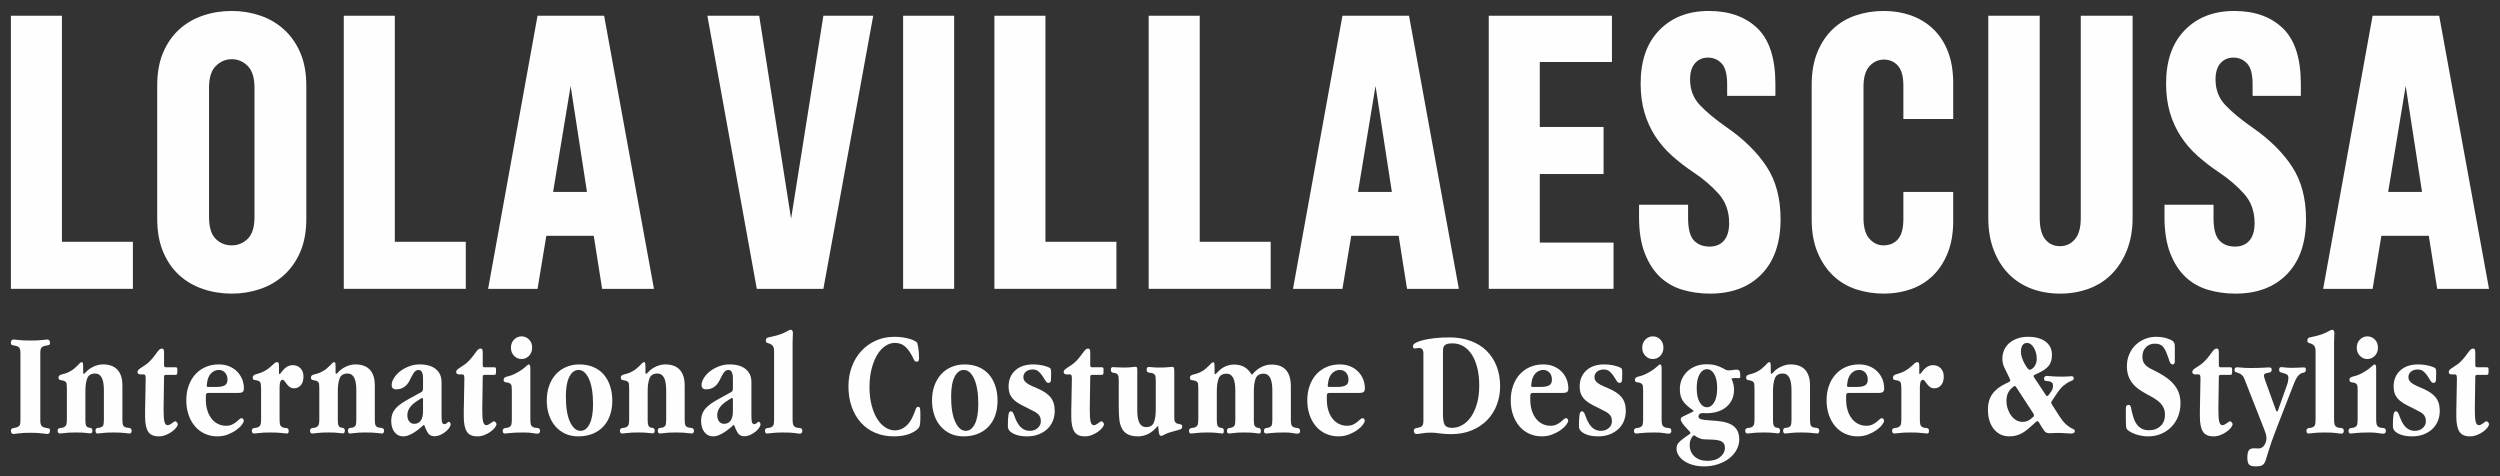
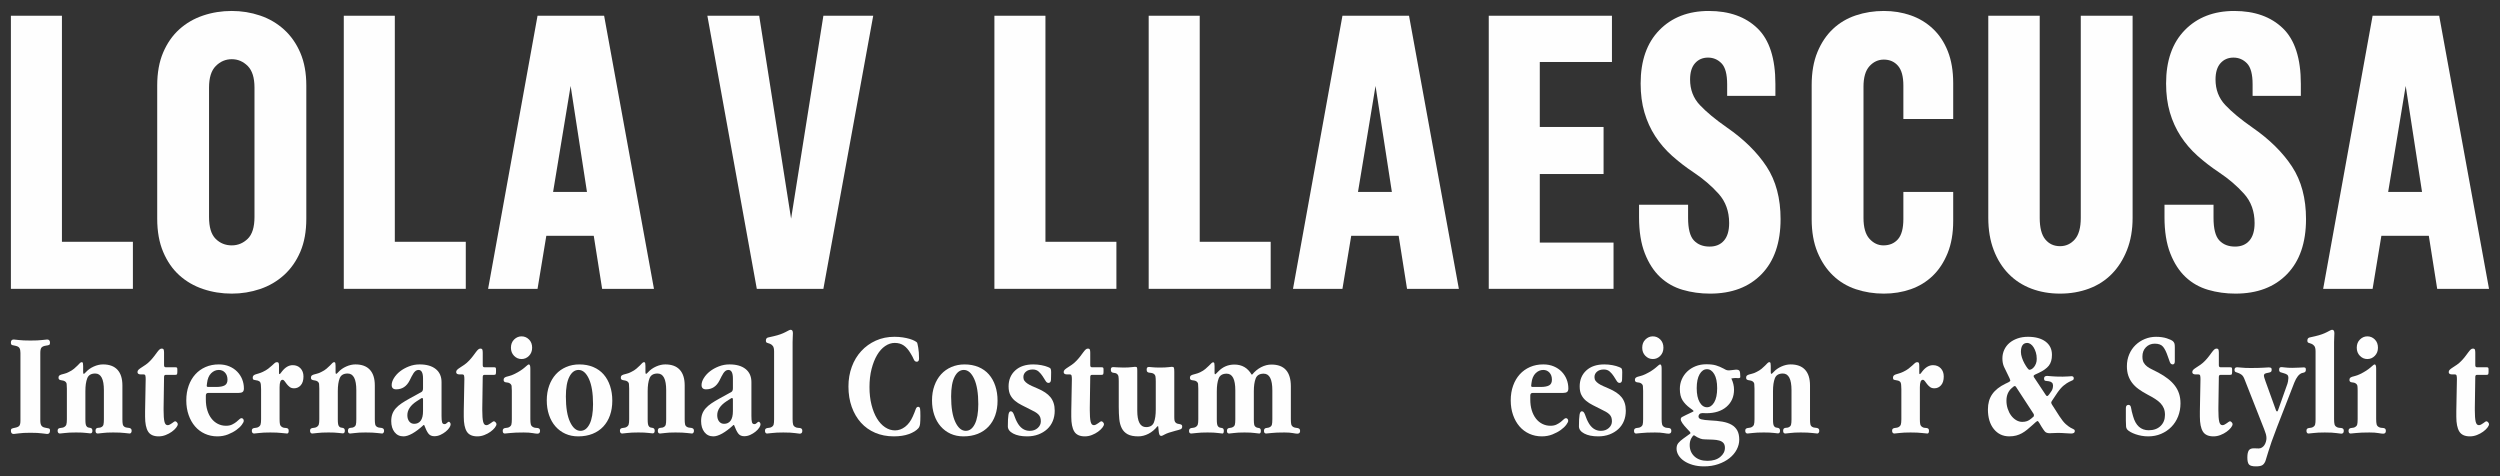
<svg xmlns="http://www.w3.org/2000/svg" xml:space="preserve" width="315mm" height="60mm" version="1.1" style="shape-rendering:geometricPrecision; text-rendering:geometricPrecision; image-rendering:optimizeQuality; fill-rule:evenodd; clip-rule:evenodd" viewBox="0 0 31500 6000">
  <rect x="0" y="0" width="31500" height="6000" fill="#333333" stroke="none" />
  <defs>
    <style type="text/css">
   
    .fil0 {fill:#FEFEFE;fill-rule:nonzero}
   
  </style>
  </defs>
  <g id="Capa_x0020_1">
    <g id="_2241383569552">
      <path class="fil0" d="M507.86 5300.68c0,27.6 4.69,48.28 14.11,62.1 9.39,13.8 25.37,22.56 47.94,26.29 21.32,3.78 36.68,6.92 46.07,9.41 9.42,2.54 14.13,11.28 14.13,26.35 0,28.85 -11.95,43.25 -35.76,43.25 -8.77,0 -30.08,-2.52 -63.93,-7.51 -33.87,-5.02 -82.77,-7.55 -146.7,-7.55 -63.95,0 -112.85,2.53 -146.7,7.55 -33.87,4.99 -55.2,7.51 -63.96,7.51 -23.82,0 -35.72,-13.78 -35.72,-41.4 0,-13.77 4.07,-22.56 12.22,-26.28 8.15,-3.79 22.24,-7.55 42.32,-11.33 25.07,-4.98 42.32,-13.14 51.72,-24.43 9.41,-11.27 14.1,-33.23 14.1,-65.83l0 -851.98c0,-27.59 -4.08,-47.99 -12.21,-61.15 -8.17,-13.15 -22.9,-22.22 -44.2,-27.29 -20.08,-3.72 -35.75,-7.16 -47.02,-10.32 -11.29,-3.11 -16.93,-13.43 -16.93,-31.03 0,-26.33 11.9,-39.49 35.72,-39.49 7.53,0 28.52,2.21 63.01,6.57 34.49,4.43 83.7,6.59 147.65,6.59 63.93,0 113.15,-2.16 147.64,-6.59 34.46,-4.36 55.49,-6.57 62.99,-6.57 23.81,0 35.76,13.82 35.76,41.36 0,13.82 -3.48,22.56 -10.34,26.34 -6.92,3.78 -19.74,6.92 -38.56,9.42 -27.61,3.72 -46.74,11.6 -57.39,23.52 -10.64,11.9 -15.96,34.17 -15.96,66.74l0 855.75z" />
      <path class="fil0" d="M1047.63 4687.55c0,15.05 2.49,22.56 7.52,22.56 3.76,0 7.51,-1.87 11.29,-5.64l16.93 -16.92c26.32,-28.82 59.24,-52.01 98.73,-69.59 39.5,-17.55 78.06,-26.34 115.67,-26.34 80.23,0 141.06,22.56 182.42,67.55 41.41,45.09 62.08,110.75 62.08,197.1l0 426c0,27.54 1.55,48.82 4.71,63.83 3.1,15.02 11.57,26.25 25.37,33.76 8.78,5.02 18.18,7.85 28.23,8.46 10.01,0.62 19.41,1.87 28.2,3.74 8.76,1.85 16,5.35 21.63,10.33 5.64,5.01 8.46,13.76 8.46,26.25 0,10.04 -2.52,18.17 -7.53,24.43 -5.01,6.26 -10.65,9.36 -16.91,9.36 -7.54,0 -28.55,-2.15 -63,-6.58 -34.51,-4.37 -83.07,-6.56 -145.78,-6.56 -56.42,0 -100.33,2.19 -131.63,6.56 -31.37,4.43 -52.06,6.58 -62.08,6.58 -18.8,0 -28.21,-11.23 -28.21,-33.76 0,-12.52 2.17,-21.27 6.58,-26.28 4.38,-4.98 10.02,-8.42 16.92,-10.3 6.89,-1.9 14.11,-2.81 21.64,-2.81 8.75,0 16.92,-1.87 24.44,-5.64 16.29,-7.47 26.35,-18.42 30.09,-32.81 3.76,-14.39 5.66,-37.24 5.66,-68.52l0 -365.81c0,-140.07 -36.39,-210.12 -109.1,-210.12 -51.43,0 -84.96,19.99 -100.61,60.01 -15.7,40.02 -23.53,94.45 -23.53,163.22l0 352.7c0,26.29 1.25,46.96 3.78,61.92 2.5,15.02 8.76,26.93 18.8,35.67 7.52,4.98 15.05,7.81 22.58,8.42 7.53,0.68 14.39,1.87 20.67,3.77 6.26,1.88 11.59,5.32 15.99,10.3 4.37,5.01 6.6,13.76 6.6,26.28 0,21.28 -8.79,31.91 -26.34,31.91 -6.3,0 -24.16,-1.87 -53.61,-5.65 -29.46,-3.73 -71.17,-5.64 -125.07,-5.64 -60.18,0 -107.2,2.19 -141.06,6.6 -33.85,4.39 -55.18,6.54 -63.94,6.54 -8.79,0 -15.69,-3.1 -20.68,-9.36 -5.03,-6.26 -7.53,-14.39 -7.53,-24.43 0,-12.49 2.5,-20.9 7.53,-25.31 4.99,-4.35 11.26,-7.5 18.79,-9.42 7.54,-1.85 15.66,-3.1 24.45,-3.72 8.76,-0.63 17.55,-2.82 26.34,-6.55 17.55,-8.75 28.5,-20.33 32.93,-34.72 4.36,-14.39 6.56,-36.63 6.56,-66.65l0 -384.78c0,-26.25 -0.93,-46.28 -2.82,-60.05 -1.89,-13.73 -9.72,-25 -23.52,-33.76 -8.76,-5.03 -17.85,-8.17 -27.27,-9.38 -9.38,-1.25 -17.85,-2.81 -25.38,-4.73 -7.52,-1.87 -13.8,-4.63 -18.82,-8.41 -5.01,-3.78 -7.52,-11.29 -7.52,-22.56 0,-12.49 3.14,-21.28 9.41,-26.25 6.27,-5.03 15.04,-9.38 26.35,-13.17 11.27,-3.72 25.05,-7.45 41.37,-11.23 16.28,-3.76 33.84,-10.64 52.65,-20.65 26.34,-12.49 48.26,-26.25 65.82,-41.27 17.55,-15.01 32.26,-28.5 44.21,-40.39 11.91,-11.86 21.64,-21.87 29.16,-30.04 7.51,-8.09 15.04,-12.19 22.56,-12.19 8.76,0 14.11,4.44 16,13.2 1.86,8.79 2.82,20.05 2.82,33.84l0 77.1z" />
      <path class="fil0" d="M2067.02 4601.03c0,17.58 6.87,26.34 20.67,26.34l120.39 0c12.5,0 20.03,2.19 22.56,6.6 2.5,4.39 3.77,11.61 3.77,21.6l0 28.21c0,13.8 -1.27,23.84 -3.77,30.1 -2.53,6.32 -10.06,9.42 -22.56,9.42l-120.39 0c-13.8,0 -20.67,8.79 -20.67,26.34l-5.64 387.43 0 33.85c0,63.94 3.43,110.97 10.35,141.04 6.86,30.12 20.36,45.18 40.41,45.18 8.77,0 17.88,-2.54 27.27,-7.55 9.41,-4.97 18.51,-10.63 27.3,-16.92 8.74,-6.26 16.59,-11.92 23.49,-16.93 6.88,-5.03 12.84,-7.5 17.88,-7.5 6.27,0 13.17,4.06 20.67,12.2 7.53,8.16 11.31,15.99 11.31,23.5 0,12.57 -6.92,27.59 -20.7,45.14 -13.81,17.58 -31.98,34.5 -54.54,50.81 -22.56,16.3 -48.28,30.07 -77.13,41.33 -28.84,11.33 -58.28,16.96 -88.39,16.96 -63.95,0 -108.46,-20.4 -133.52,-61.13 -25.11,-40.71 -37.61,-103.1 -37.61,-187.13l0 -69.59 7.49 -404.4c0,-17.53 -1.23,-31.64 -3.75,-42.3 -2.53,-10.61 -10.06,-15.97 -22.56,-15.97l-33.86 0c-28.86,0 -43.27,-10.04 -43.27,-30.12 0,-11.27 4.71,-21.31 14.13,-30.07 9.4,-8.79 21.63,-17.87 36.66,-27.28 15.05,-9.42 32.61,-20.99 52.65,-34.79 20.06,-13.77 40.75,-31.98 62.08,-54.56 17.55,-18.78 32.9,-36.95 46.08,-54.53 13.16,-17.55 25.06,-33.51 35.74,-47.94 10.65,-14.45 20.37,-25.72 29.14,-33.89 8.77,-8.13 18.18,-12.2 28.23,-12.2 13.77,0 22.22,4.39 25.38,13.15 3.1,8.79 4.71,21.36 4.71,37.63l0 157.97z" />
      <path class="fil0" d="M2830.61 4856.07c23.79,-13.08 35.74,-36.96 35.74,-71.8 0,-37.24 -10.37,-67.11 -31.05,-89.5 -20.69,-22.36 -46.73,-33.56 -78.06,-33.56 -36.38,0 -68.65,14.02 -96.84,41.98 -28.23,27.99 -45.46,69.31 -51.74,123.97l-3.76 31.69 0 3.72c0,8.72 6.88,13.08 20.69,13.08l97.8 0c47.63,0 83.37,-6.51 107.22,-19.58zm-206.91 94.8c-20.07,0 -30.09,11.29 -30.09,33.85l0 48.9c0,50.15 6.26,95.64 18.82,136.38 12.52,40.73 30.08,75.52 52.64,104.34 22.6,28.88 49.53,51.12 80.88,66.79 31.33,15.68 65.18,23.5 101.58,23.5 30.09,0 55.46,-4.97 76.17,-15.05 20.67,-9.98 38.56,-20.99 53.61,-32.88 15.04,-11.92 27.55,-22.9 37.59,-32.94 10.04,-10.04 19.44,-15.06 28.24,-15.06 7.52,0 14.08,3.16 19.74,9.42 5.63,6.3 8.45,14.43 8.45,24.47 0,11.29 -8.17,27.91 -24.45,49.81 -16.3,21.96 -39.2,43.61 -68.64,64.92 -29.47,21.31 -64.6,40.14 -105.33,56.41 -40.75,16.3 -85.57,24.46 -134.47,24.46 -56.42,0 -108.8,-10.98 -157.04,-32.94 -48.3,-21.93 -89.68,-52.94 -124.13,-93.1 -34.51,-40.11 -61.45,-88.05 -80.89,-143.87 -19.44,-55.75 -29.15,-116.89 -29.15,-183.37 0,-67.7 10.01,-129.46 30.09,-185.28 20.05,-55.75 47.96,-103.44 83.69,-142.92 35.74,-39.48 78.69,-70.23 128.86,-92.17 50.11,-21.93 105.91,-32.92 167.37,-32.92 48.9,0 92.77,8.17 131.66,24.47 38.85,16.3 72.09,38.58 99.68,66.77 27.57,28.2 48.58,60.51 63.01,96.84 14.39,36.38 21.63,74.62 21.63,114.73 0,21.36 -5.35,36.09 -16,44.2 -10.65,8.19 -27.91,12.24 -51.72,12.24l-381.8 0z" />
      <path class="fil0" d="M3515.18 4695.1c0,12.52 1.89,18.8 5.64,18.8 3.78,0 8.78,-3.78 15.07,-11.29l16.91 -22.56c41.39,-52.68 86.53,-79.03 135.43,-79.03 40.12,0 72.71,13.2 97.8,39.49 25.05,26.34 37.61,60.85 37.61,103.49 0,47.65 -11.29,84.32 -33.85,110 -22.58,25.72 -50.79,38.57 -84.64,38.57 -22.58,0 -41.09,-5.65 -55.48,-16.92 -14.43,-11.29 -26.64,-23.53 -36.68,-36.67 -10.04,-13.19 -19.12,-25.43 -27.27,-36.7 -8.17,-11.29 -16.64,-16.93 -25.4,-16.93 -25.09,0 -37.61,31.36 -37.61,94.03l0 403.1c0,27.5 1.55,48.44 4.71,62.84 3.1,14.34 11.57,25.92 25.38,34.62 8.77,6.28 18.17,9.72 28.23,10.34 10.02,0.61 19.1,1.57 27.27,2.82 8.13,1.23 15.03,4.06 20.67,8.42 5.65,4.39 8.47,13.43 8.47,27.19 0,22.5 -6.9,33.73 -20.67,33.73 -10.06,0 -32.64,-2.16 -67.72,-6.6 -35.13,-4.35 -82.77,-6.55 -142.95,-6.55 -60.18,0 -107.19,2.2 -141.05,6.55 -33.85,4.44 -55.18,6.6 -63.94,6.6 -8.79,0 -15.69,-3.11 -20.7,-9.36 -5.01,-6.28 -7.53,-14.4 -7.53,-24.44 0,-12.48 2.52,-20.9 7.53,-25.3 5.01,-4.36 11.29,-7.51 18.81,-9.42 7.53,-1.86 15.66,-3.1 24.45,-3.73 8.76,-0.62 17.55,-2.81 26.34,-6.56 17.55,-8.74 28.5,-20.31 32.91,-34.7 4.38,-14.4 6.58,-36.63 6.58,-66.67l0 -379.11c0,-6.28 -0.32,-12.54 -0.93,-18.8 -0.64,-6.22 -0.97,-13.73 -0.97,-22.52 0,-17.5 -2.51,-31.57 -7.5,-42.22 -5.03,-10.62 -15.05,-18.45 -30.09,-23.48 -18.81,-4.98 -34.5,-8.08 -47.03,-9.37 -12.55,-1.24 -18.81,-10.62 -18.81,-28.15 0,-11.26 3.12,-20 9.42,-26.26 6.25,-6.22 15.03,-11.25 26.34,-15.02 11.27,-3.77 24.73,-7.84 40.41,-12.19 15.67,-4.41 32.94,-10.95 51.72,-19.74 26.34,-12.49 48.59,-25.59 66.77,-39.37 18.17,-13.76 33.86,-26.92 47.03,-39.44 13.16,-12.52 24.44,-22.81 33.85,-30.98 9.39,-8.09 18.49,-12.2 27.28,-12.2 13.79,0 21.92,4.44 24.45,13.2 2.48,8.79 3.74,20.06 3.74,33.83l0 84.66z" />
      <path class="fil0" d="M4227.99 4687.55c0,15.05 2.5,22.56 7.53,22.56 3.76,0 7.5,-1.87 11.29,-5.64l16.92 -16.92c26.32,-28.82 59.24,-52.01 98.73,-69.59 39.5,-17.55 78.05,-26.34 115.67,-26.34 80.23,0 141.06,22.56 182.44,67.55 41.39,45.09 62.06,110.75 62.06,197.1l0 426c0,27.54 1.55,48.82 4.71,63.83 3.1,15.02 11.57,26.25 25.38,33.76 8.77,5.02 18.17,7.85 28.23,8.46 10,0.62 19.4,1.87 28.2,3.74 8.75,1.85 15.99,5.35 21.63,10.33 5.63,5.01 8.46,13.76 8.46,26.25 0,10.04 -2.53,18.17 -7.54,24.43 -5.01,6.26 -10.64,9.36 -16.9,9.36 -7.55,0 -28.55,-2.15 -63.01,-6.58 -34.51,-4.37 -83.07,-6.56 -145.78,-6.56 -56.42,0 -100.31,2.19 -131.63,6.56 -31.37,4.43 -52.06,6.58 -62.08,6.58 -18.8,0 -28.21,-11.23 -28.21,-33.76 0,-12.52 2.18,-21.27 6.58,-26.28 4.39,-4.98 10.02,-8.42 16.92,-10.3 6.89,-1.9 14.11,-2.81 21.64,-2.81 8.75,0 16.92,-1.87 24.45,-5.64 16.28,-7.47 26.34,-18.42 30.08,-32.81 3.77,-14.39 5.66,-37.24 5.66,-68.52l0 -365.81c0,-140.07 -36.38,-210.12 -109.09,-210.12 -51.44,0 -84.96,19.99 -100.62,60.01 -15.7,40.02 -23.53,94.45 -23.53,163.22l0 352.7c0,26.29 1.25,46.96 3.78,61.92 2.5,15.02 8.76,26.93 18.8,35.67 7.53,4.98 15.05,7.81 22.58,8.42 7.52,0.68 14.39,1.87 20.67,3.77 6.26,1.88 11.59,5.32 16,10.3 4.37,5.01 6.59,13.76 6.59,26.28 0,21.28 -8.79,31.91 -26.34,31.91 -6.29,0 -24.16,-1.87 -53.6,-5.65 -29.47,-3.73 -71.18,-5.64 -125.07,-5.64 -60.2,0 -107.2,2.19 -141.07,6.6 -33.83,4.39 -55.18,6.54 -63.93,6.54 -8.8,0 -15.7,-3.1 -20.69,-9.36 -5.03,-6.26 -7.53,-14.39 -7.53,-24.43 0,-12.49 2.5,-20.9 7.53,-25.31 4.99,-4.35 11.27,-7.5 18.79,-9.42 7.55,-1.85 15.66,-3.1 24.45,-3.72 8.76,-0.63 17.55,-2.82 26.35,-6.55 17.54,-8.75 28.49,-20.33 32.92,-34.72 4.37,-14.39 6.56,-36.63 6.56,-66.65l0 -384.78c0,-26.25 -0.93,-46.28 -2.82,-60.05 -1.89,-13.73 -9.72,-25 -23.52,-33.76 -8.76,-5.03 -17.85,-8.17 -27.27,-9.38 -9.38,-1.25 -17.85,-2.81 -25.38,-4.73 -7.52,-1.87 -13.8,-4.63 -18.81,-8.41 -5.01,-3.78 -7.53,-11.29 -7.53,-22.56 0,-12.49 3.14,-21.28 9.42,-26.25 6.26,-5.03 15.03,-9.38 26.34,-13.17 11.29,-3.72 25.06,-7.45 41.37,-11.23 16.29,-3.76 33.85,-10.64 52.65,-20.65 26.34,-12.49 48.26,-26.25 65.82,-41.27 17.55,-15.01 32.27,-28.5 44.21,-40.39 11.92,-11.86 21.64,-21.87 29.16,-30.04 7.51,-8.09 15.04,-12.19 22.56,-12.19 8.76,0 14.11,4.44 16,13.2 1.87,8.79 2.82,20.05 2.82,33.84l0 77.1z" />
      <path class="fil0" d="M5318.84 5014.79c-5.01,0 -10.66,2.54 -16.92,7.55l-52.67 33.85c-77.75,51.43 -116.61,109.75 -116.61,174.89 0,32.66 7.81,58.98 23.52,79.02 15.64,20.07 36.69,30.07 62.99,30.07 35.1,0 62.37,-13.14 81.84,-39.48 19.4,-26.34 29.14,-66.45 29.14,-120.36l0 -142.94c0,-15.05 -3.76,-22.6 -11.29,-22.6zm244.5 225.71c0,36.38 2.18,62.72 6.61,79.02 4.36,16.3 14.71,24.42 31.01,24.42 11.28,0 21.63,-4.98 31.05,-15.06 9.39,-9.98 17.21,-15.01 23.48,-15.01 3.78,0 8.47,3.12 14.11,9.38 5.67,6.3 8.49,14.42 8.49,24.47 0,11.29 -5.65,25.38 -16.94,42.3 -11.29,16.92 -26.66,33.26 -46.09,48.9 -19.45,15.73 -41.39,29.16 -65.91,40.45 -24.5,11.27 -49.95,16.92 -76.35,16.92 -32.7,0 -57.53,-11 -74.51,-32.9 -17.01,-21.94 -34.9,-57.98 -53.75,-108.16l-7.58 0c-51.58,47.65 -98.73,83.4 -141.49,107.21 -42.75,23.81 -79.85,35.76 -111.25,35.76 -47.81,0 -85.55,-17.96 -113.21,-53.75 -27.66,-35.79 -41.48,-81.96 -41.48,-138.54 0,-33.93 4.69,-63.79 14.11,-89.54 9.39,-25.77 23.8,-49.65 43.26,-71.64 19.4,-21.97 43.53,-42.71 72.39,-62.21 28.84,-19.45 62.68,-39.89 101.58,-61.25l150.45 -82.97c12.51,-7.49 18.81,-23.22 18.81,-47.1l0 -120.66c0,-72.87 -18.81,-109.32 -56.42,-109.32 -13.82,0 -25.7,3.76 -35.74,11.27 -10.04,7.56 -19.12,17.26 -27.27,29.16 -8.17,11.94 -16.3,26.05 -24.46,42.35 -8.16,16.3 -16.63,33.22 -25.37,50.76 -37.63,73.99 -94.06,110.94 -169.3,110.94 -37.59,0 -56.41,-18.15 -56.41,-54.53 0,-27.54 9.68,-57.04 29.14,-88.39 19.45,-31.32 45.16,-59.42 77.14,-84.35 31.97,-24.9 69.26,-45.55 111.88,-62.05 42.63,-16.47 87.16,-24.77 133.55,-24.77 86.99,0 154.83,19.46 203.48,58.32 48.67,38.91 72.99,94.07 72.99,165.53l0 80.88 0 344.16z" />
      <path class="fil0" d="M6082.44 4601.03c0,17.58 6.86,26.34 20.66,26.34l120.4 0c12.5,0 20.03,2.19 22.56,6.6 2.5,4.39 3.76,11.61 3.76,21.6l0 28.21c0,13.8 -1.26,23.84 -3.76,30.1 -2.53,6.32 -10.06,9.42 -22.56,9.42l-120.4 0c-13.8,0 -20.66,8.79 -20.66,26.34l-5.64 387.43 0 33.85c0,63.94 3.42,110.97 10.34,141.04 6.87,30.12 20.37,45.18 40.42,45.18 8.77,0 17.88,-2.54 27.26,-7.55 9.42,-4.97 18.52,-10.63 27.31,-16.92 8.74,-6.26 16.58,-11.92 23.48,-16.93 6.89,-5.03 12.84,-7.5 17.89,-7.5 6.26,0 13.16,4.06 20.67,12.2 7.53,8.16 11.31,15.99 11.31,23.5 0,12.57 -6.92,27.59 -20.71,45.14 -13.8,17.58 -31.97,34.5 -54.53,50.81 -22.57,16.3 -48.28,30.07 -77.14,41.33 -28.83,11.33 -58.27,16.96 -88.38,16.96 -63.95,0 -108.47,-20.4 -133.52,-61.13 -25.11,-40.71 -37.63,-103.1 -37.63,-187.13l0 -69.59 7.51 -404.4c0,-17.53 -1.24,-31.64 -3.75,-42.3 -2.53,-10.61 -10.06,-15.97 -22.56,-15.97l-33.87 0c-28.85,0 -43.26,-10.04 -43.26,-30.12 0,-11.27 4.71,-21.31 14.12,-30.07 9.4,-8.79 21.64,-17.87 36.67,-27.28 15.05,-9.42 32.6,-20.99 52.65,-34.79 20.06,-13.77 40.75,-31.98 62.08,-54.56 17.54,-18.78 32.9,-36.95 46.08,-54.53 13.16,-17.55 25.05,-33.51 35.74,-47.94 10.64,-14.45 20.36,-25.72 29.14,-33.89 8.77,-8.13 18.17,-12.2 28.23,-12.2 13.77,0 22.22,4.39 25.38,13.15 3.1,8.79 4.71,21.36 4.71,37.63l0 157.97z" />
      <path class="fil0" d="M6665.46 4277.56c26.34,26.29 39.48,60.79 39.48,103.44 0,41.35 -13.14,75.52 -39.48,102.49 -26.34,26.96 -57.69,40.43 -94.04,40.43 -36.38,0 -67.72,-13.47 -94.04,-40.43 -26.34,-26.97 -39.5,-61.14 -39.5,-102.49 0,-42.65 13.47,-77.15 40.45,-103.44 26.93,-26.34 57.98,-39.52 93.09,-39.52 36.35,0 67.7,13.18 94.04,39.52zm16.92 1004.71c0,27.54 1.89,48.81 5.64,63.83 3.78,15.02 12.54,26.25 26.34,33.76 10.02,6.26 20.37,9.7 31.03,10.32 10.63,0.63 20.35,1.59 29.16,2.82 8.74,1.25 15.98,4.41 21.61,9.38 5.65,5.02 8.48,13.77 8.48,26.25 0,23.81 -11.29,35.67 -33.85,35.67 -12.54,0 -32.62,-2.48 -60.19,-7.45 -27.6,-5.03 -65.22,-7.57 -112.86,-7.57 -72.72,0 -128.83,2.22 -168.31,6.61 -39.53,4.4 -62.41,6.56 -68.65,6.56 -17.58,0 -26.34,-11.25 -26.34,-33.82 0,-11.19 2.48,-19.36 7.53,-24.34 4.99,-5.01 11.29,-8.45 18.81,-10.36 7.51,-1.87 15.97,-3.12 25.38,-3.75 9.4,-0.62 17.87,-2.81 25.38,-6.54 17.55,-8.76 28.23,-20.33 31.98,-34.72 3.76,-14.4 5.65,-36.62 5.65,-66.65l0 -358.43c0,-26.3 -0.95,-46.33 -2.82,-60.06 -1.89,-13.77 -9.73,-25 -23.52,-33.79 -7.51,-5.03 -15.97,-8.14 -25.38,-9.39 -9.4,-1.24 -17.87,-2.53 -25.4,-3.72 -7.52,-1.25 -13.8,-4.07 -18.79,-8.47 -5.05,-4.36 -7.54,-11.58 -7.54,-21.57 0,-11.28 2.83,-19.7 8.46,-25.34 5.64,-5.63 14.11,-10.33 25.4,-14.1 11.29,-3.73 24.75,-7.46 40.43,-11.24 15.68,-3.78 34.15,-10.61 55.48,-20.65 31.32,-14.98 57.99,-29.7 79.93,-44.09 21.92,-14.39 39.81,-27.55 53.61,-39.44 13.79,-11.86 25.08,-21.56 33.87,-29.08 8.76,-7.5 15.66,-11.29 20.67,-11.29 12.53,0 18.81,17.56 18.81,52.56l0 638.1z" />
      <path class="fil0" d="M7174.18 4746.82c-29.46,57.07 -44.19,140.1 -44.19,249.19 0,139.19 17.55,246.07 52.64,320.69 35.1,74.62 79.02,111.89 131.67,111.89 47.64,0 85.89,-28.82 114.73,-86.51 28.81,-57.66 43.26,-141.07 43.26,-250.14 0,-136.66 -17.26,-242.63 -51.72,-317.87 -34.49,-75.24 -78.06,-112.85 -130.72,-112.85 -47.67,0 -86.23,28.53 -115.67,85.6zm300.93 -122.27c52.02,21.93 95.59,53 130.72,93.11 35.1,40.14 62.07,88.38 80.86,144.79 18.82,56.45 28.23,118.49 28.23,186.22 0,67.7 -9.74,129.16 -29.16,184.32 -19.45,55.18 -47.66,102.49 -84.63,141.98 -36.99,39.53 -82.15,69.92 -135.42,91.25 -53.32,21.28 -113.16,31.98 -179.6,31.98 -60.21,0 -114.46,-11.01 -162.7,-32.94 -48.3,-21.94 -89.99,-52.97 -125.09,-93.11 -35.12,-40.11 -62.04,-88.05 -80.86,-143.89 -18.8,-55.73 -28.21,-116.86 -28.21,-183.35 0,-67.69 10,-129.45 30.08,-185.27 20.05,-55.75 47.97,-103.44 83.7,-142.93 35.74,-39.48 78.98,-70.23 129.77,-92.16 50.79,-21.94 106.26,-32.94 166.45,-32.94 65.2,0 123.82,11 175.86,32.94z" />
      <path class="fil0" d="M8132.44 4687.55c0,15.05 2.49,22.56 7.52,22.56 3.77,0 7.51,-1.87 11.29,-5.64l16.93 -16.92c26.32,-28.82 59.24,-52.01 98.72,-69.59 39.51,-17.55 78.06,-26.34 115.68,-26.34 80.23,0 141.06,22.56 182.42,67.55 41.41,45.09 62.08,110.75 62.08,197.1l0 426c0,27.54 1.55,48.82 4.71,63.83 3.1,15.02 11.57,26.25 25.38,33.76 8.77,5.02 18.17,7.85 28.23,8.46 10,0.62 19.4,1.87 28.19,3.74 8.76,1.85 16,5.35 21.64,10.33 5.63,5.01 8.46,13.76 8.46,26.25 0,10.04 -2.52,18.17 -7.54,24.43 -5.01,6.26 -10.65,9.36 -16.92,9.36 -7.53,0 -28.54,-2.15 -62.99,-6.58 -34.51,-4.37 -83.07,-6.56 -145.78,-6.56 -56.43,0 -100.32,2.19 -131.63,6.56 -31.37,4.43 -52.06,6.58 -62.08,6.58 -18.8,0 -28.21,-11.23 -28.21,-33.76 0,-12.52 2.17,-21.27 6.58,-26.28 4.38,-4.98 10.02,-8.42 16.92,-10.3 6.89,-1.9 14.11,-2.81 21.63,-2.81 8.76,0 16.93,-1.87 24.46,-5.64 16.28,-7.47 26.33,-18.42 30.08,-32.81 3.77,-14.39 5.66,-37.24 5.66,-68.52l0 -365.81c0,-140.07 -36.39,-210.12 -109.1,-210.12 -51.43,0 -84.96,19.99 -100.62,60.01 -15.69,40.02 -23.52,94.45 -23.52,163.22l0 352.7c0,26.29 1.25,46.96 3.78,61.92 2.5,15.02 8.76,26.93 18.8,35.67 7.53,4.98 15.05,7.81 22.58,8.42 7.52,0.68 14.39,1.87 20.67,3.77 6.26,1.88 11.59,5.32 16,10.3 4.36,5.01 6.59,13.76 6.59,26.28 0,21.28 -8.79,31.91 -26.34,31.91 -6.29,0 -24.16,-1.87 -53.61,-5.65 -29.46,-3.73 -71.17,-5.64 -125.06,-5.64 -60.2,0 -107.21,2.19 -141.07,6.6 -33.85,4.39 -55.18,6.54 -63.94,6.54 -8.79,0 -15.69,-3.1 -20.68,-9.36 -5.03,-6.26 -7.53,-14.39 -7.53,-24.43 0,-12.49 2.5,-20.9 7.53,-25.31 4.99,-4.35 11.27,-7.5 18.79,-9.42 7.55,-1.85 15.66,-3.1 24.46,-3.72 8.75,-0.63 17.54,-2.82 26.33,-6.55 17.55,-8.75 28.5,-20.33 32.92,-34.72 4.38,-14.39 6.57,-36.63 6.57,-66.65l0 -384.78c0,-26.25 -0.93,-46.28 -2.82,-60.05 -1.89,-13.73 -9.72,-25 -23.52,-33.76 -8.76,-5.03 -17.85,-8.17 -27.27,-9.38 -9.4,-1.25 -17.85,-2.81 -25.38,-4.73 -7.53,-1.87 -13.8,-4.63 -18.81,-8.41 -5.01,-3.78 -7.53,-11.29 -7.53,-22.56 0,-12.49 3.14,-21.28 9.42,-26.25 6.25,-5.03 15.03,-9.38 26.34,-13.17 11.27,-3.72 25.05,-7.45 41.37,-11.23 16.28,-3.76 33.83,-10.64 52.65,-20.65 26.34,-12.49 48.26,-26.25 65.82,-41.27 17.55,-15.01 32.27,-28.5 44.22,-40.39 11.91,-11.86 21.63,-21.87 29.15,-30.04 7.51,-8.09 15.03,-12.19 22.56,-12.19 8.76,0 14.11,4.44 16,13.2 1.85,8.79 2.82,20.05 2.82,33.84l0 77.1z" />
      <path class="fil0" d="M9223.27 5014.79c-5.01,0 -10.66,2.54 -16.93,7.55l-52.66 33.85c-77.75,51.43 -116.61,109.75 -116.61,174.89 0,32.66 7.81,58.98 23.52,79.02 15.64,20.07 36.68,30.07 62.99,30.07 35.1,0 62.36,-13.14 81.84,-39.48 19.4,-26.34 29.14,-66.45 29.14,-120.36l0 -142.94c0,-15.05 -3.76,-22.6 -11.29,-22.6zm244.5 225.71c0,36.38 2.18,62.72 6.6,79.02 4.37,16.3 14.72,24.42 31.01,24.42 11.29,0 21.63,-4.98 31.05,-15.06 9.4,-9.98 17.21,-15.01 23.49,-15.01 3.78,0 8.47,3.12 14.11,9.38 5.67,6.3 8.49,14.42 8.49,24.47 0,11.29 -5.64,25.38 -16.95,42.3 -11.29,16.92 -26.66,33.26 -46.08,48.9 -19.46,15.73 -41.39,29.16 -65.91,40.45 -24.51,11.27 -49.95,16.92 -76.35,16.92 -32.71,0 -57.53,-11 -74.51,-32.9 -17.01,-21.94 -34.9,-57.98 -53.75,-108.16l-7.58 0c-51.58,47.65 -98.73,83.4 -141.5,107.21 -42.74,23.81 -79.84,35.76 -111.24,35.76 -47.82,0 -85.55,-17.96 -113.21,-53.75 -27.66,-35.79 -41.49,-81.96 -41.49,-138.54 0,-33.93 4.7,-63.79 14.11,-89.54 9.4,-25.77 23.81,-49.65 43.27,-71.64 19.4,-21.97 43.53,-42.71 72.38,-62.21 28.84,-19.45 62.69,-39.89 101.59,-61.25l150.45 -82.97c12.51,-7.49 18.81,-23.22 18.81,-47.1l0 -120.66c0,-72.87 -18.81,-109.32 -56.43,-109.32 -13.82,0 -25.7,3.76 -35.74,11.27 -10.04,7.56 -19.12,17.26 -27.26,29.16 -8.17,11.94 -16.31,26.05 -24.46,42.35 -8.16,16.3 -16.63,33.22 -25.37,50.76 -37.63,73.99 -94.06,110.94 -169.3,110.94 -37.59,0 -56.41,-18.15 -56.41,-54.53 0,-27.54 9.7,-57.04 29.14,-88.39 19.44,-31.32 45.15,-59.42 77.13,-84.35 31.98,-24.9 69.27,-45.55 111.89,-62.05 42.62,-16.47 87.16,-24.77 133.54,-24.77 87,0 154.84,19.46 203.49,58.32 48.67,38.91 72.99,94.07 72.99,165.53l0 80.88 0 344.16z" />
      <path class="fil0" d="M9986.86 5282.15c0,27.58 1.87,48.86 5.64,63.88 3.76,15.05 12.53,26.28 26.33,33.8 10.03,6.25 20.37,9.7 31.04,10.32 10.62,0.62 20.36,1.57 29.16,2.78 8.73,1.29 15.98,4.44 21.61,9.42 5.66,5.01 8.47,13.77 8.47,26.28 0,23.81 -10.68,35.67 -31.97,35.67 -6.3,0 -26.35,-2.48 -60.2,-7.45 -33.86,-5.03 -82.74,-7.57 -146.7,-7.57 -60.17,0 -107.19,2.22 -141.04,6.61 -33.87,4.4 -55.22,6.56 -63.96,6.56 -8.79,0 -15.37,-3.13 -19.74,-9.38 -4.42,-6.26 -6.6,-14.4 -6.6,-24.44 0,-12.51 2.52,-20.93 7.53,-25.34 4.99,-4.39 11.28,-7.54 18.81,-9.42 7.53,-1.85 15.98,-3.1 25.4,-3.72 9.4,-0.62 17.85,-2.82 25.38,-6.6 17.54,-8.74 28.21,-20.31 31.99,-34.7 3.74,-14.4 5.63,-36.63 5.63,-66.7l0 -852.66c0,-33.76 -5.34,-57.29 -15.99,-70.43 -10.68,-13.14 -22.56,-22.24 -35.72,-27.21 -13.18,-5.02 -25.1,-9.08 -35.74,-12.24 -10.68,-3.1 -15.98,-12.18 -15.98,-27.25 0,-21.27 8.45,-34.38 25.37,-39.39 16.93,-4.98 41.67,-10.62 74.28,-16.92 32.6,-7.52 60.82,-15.65 84.66,-24.39 23.79,-8.75 44.2,-17.54 61.12,-26.3 16.92,-8.76 30.71,-15.96 41.37,-21.62 10.64,-5.63 19.12,-8.45 25.4,-8.45 18.81,0 28.21,14.39 28.21,43.22 0,13.76 -0.66,30.02 -1.89,48.82 -1.24,18.78 -1.87,39.44 -1.87,61.96l0 972.86z" />
      <path class="fil0" d="M10732.55 4621.73c28.2,-76.49 68,-142.64 119.44,-198.42 51.38,-55.79 112.51,-99.68 183.37,-131.65 70.82,-31.98 148.85,-47.98 234.16,-47.98 37.62,0 72.7,2.52 105.3,7.55 32.61,5.01 61.43,11.27 86.52,18.78 25.07,7.56 45.78,15.67 62.08,24.48 16.28,8.74 26.94,16.28 31.97,22.56 2.52,3.73 7.19,24.42 14.11,62.05 6.88,37.61 10.35,83.41 10.35,137.32 0,27.59 -9.41,41.35 -28.22,41.35 -17.58,0 -30.4,-10 -38.55,-30.06 -8.17,-20.08 -21.01,-44.52 -38.57,-73.37 -26.32,-45.14 -55.17,-78.69 -86.52,-100.62 -31.35,-21.95 -69.57,-32.94 -114.71,-32.94 -41.37,0 -81.52,13.2 -120.36,39.52 -38.9,26.34 -72.76,63.95 -101.58,112.85 -28.84,48.9 -52.03,107.52 -69.57,175.86 -17.59,68.36 -26.35,144.51 -26.35,228.49 0,81.56 8.46,155.84 25.38,222.91 16.93,67.05 39.81,124.43 68.66,172.08 28.84,47.65 63.01,84.64 102.5,110.94 39.5,26.34 81.15,39.52 125.06,39.52 45.16,0 87.48,-15.05 126.96,-45.15 39.51,-30.09 71.78,-73.33 96.88,-129.78 17.53,-40.11 29.74,-70.52 36.65,-91.22 6.9,-20.69 17.24,-31.01 31.04,-31.01 13.81,0 21.92,8.45 24.46,25.37 2.49,16.93 3.76,47.37 3.76,91.21 0,40.16 -1.27,72.14 -3.76,95.94 -2.54,23.85 -9.42,42.63 -20.69,56.45 -26.32,30.07 -66.16,54.82 -119.44,74.28 -53.3,19.4 -116.92,29.15 -190.89,29.15 -86.51,0 -164.89,-15.05 -235.11,-45.17 -70.22,-30.07 -130.07,-72.71 -179.6,-127.87 -49.54,-55.16 -88.1,-121.3 -115.69,-198.42 -27.57,-77.13 -41.36,-162.7 -41.36,-256.74 0,-88.99 14.09,-171.77 42.32,-248.26z" />
      <path class="fil0" d="M12028.38 4746.82c-29.46,57.07 -44.19,140.1 -44.19,249.19 0,139.19 17.55,246.07 52.64,320.69 35.1,74.62 79.03,111.89 131.67,111.89 47.64,0 85.87,-28.82 114.73,-86.51 28.82,-57.66 43.26,-141.07 43.26,-250.14 0,-136.66 -17.26,-242.63 -51.71,-317.87 -34.49,-75.24 -78.06,-112.85 -130.73,-112.85 -47.67,0 -86.23,28.53 -115.67,85.6zm300.93 -122.27c52.02,21.93 95.59,53 130.72,93.11 35.1,40.14 62.07,88.38 80.86,144.79 18.82,56.45 28.24,118.49 28.24,186.22 0,67.7 -9.72,129.16 -29.16,184.32 -19.46,55.18 -47.67,102.49 -84.64,141.98 -36.99,39.53 -82.15,69.92 -135.41,91.25 -53.33,21.28 -113.18,31.98 -179.61,31.98 -60.21,0 -114.46,-11.01 -162.7,-32.94 -48.3,-21.94 -89.99,-52.97 -125.09,-93.11 -35.09,-40.11 -62.04,-88.05 -80.86,-143.89 -18.8,-55.73 -28.21,-116.86 -28.21,-183.35 0,-67.69 10.01,-129.45 30.09,-185.27 20.04,-55.75 47.97,-103.44 83.69,-142.93 35.74,-39.48 78.98,-70.23 129.78,-92.16 50.79,-21.94 106.25,-32.94 166.44,-32.94 65.2,0 123.82,11 175.86,32.94z" />
      <path class="fil0" d="M13121.1 4601.03c33.23,6.32 61.76,14.43 85.58,24.47 17.56,6.26 28.2,13.82 31.98,22.56 3.77,8.79 5.64,22.56 5.64,41.35 0,21.37 -0.32,39.53 -0.94,54.6 -0.65,15 -0.93,26.94 -0.93,35.7 0,30.1 -10.67,45.12 -31.98,45.12 -13.82,0 -26.04,-8.74 -36.67,-26.29 -10.68,-17.54 -22.9,-37 -36.68,-58.32 -13.82,-21.31 -30.41,-40.73 -49.85,-58.31 -19.45,-17.55 -44.19,-26.34 -74.29,-26.34 -36.39,0 -65.2,9.13 -86.5,27.3 -21.34,18.16 -31.97,41.06 -31.97,68.64 0,18.78 4.7,34.5 14.08,47.03 9.4,12.52 21.92,24.13 37.64,34.76 15.65,10.7 34.79,21.03 57.35,31.07 22.56,10.02 47.01,20.68 73.35,31.97 35.09,15.02 65.83,31.36 92.16,48.9 26.33,17.53 48.26,36.99 65.81,58.27 17.55,21.36 31.05,46.08 40.45,74.33 9.41,28.2 14.1,60.47 14.1,96.84 0,47.67 -8.16,91.2 -24.44,130.74 -16.31,39.48 -39.83,73.33 -70.54,101.53 -30.73,28.19 -67.39,50.52 -110.02,66.77 -42.63,16.3 -90.27,24.46 -142.94,24.46 -72.72,0 -131.36,-11.93 -175.85,-35.74 -44.54,-23.8 -66.76,-53.87 -66.76,-90.29 0,-67.69 2.48,-116.26 7.51,-145.75 4.99,-29.45 14.41,-44.22 28.22,-44.22 10.02,0 17.85,3.5 23.5,10.39 5.66,6.88 10.97,16.3 15.98,28.19 5.01,11.95 10.36,26.06 16,42.3 5.63,16.3 13.44,33.85 23.52,52.68 38.84,75.25 92.77,112.86 161.75,112.86 40.11,0 73.35,-11.86 99.66,-35.58 26.34,-23.68 39.5,-51.81 39.5,-84.28 0,-19.96 -2.52,-36.79 -7.53,-50.53 -5.01,-13.73 -13.15,-26.22 -24.44,-37.45 -11.28,-11.24 -25.72,-21.85 -43.25,-31.82 -17.57,-9.98 -38.27,-20.61 -62.09,-31.85 -36.36,-18.71 -70.83,-36.2 -103.43,-52.41 -32.62,-16.23 -61.11,-34.63 -85.57,-55.25 -24.44,-20.58 -43.92,-44.92 -58.32,-73 -14.42,-28.08 -21.63,-63.97 -21.63,-107.67 0,-82.38 27.57,-149.15 82.77,-200.34 55.16,-51.18 131.01,-76.81 227.58,-76.81 35.1,0 69.27,3.16 102.49,9.42z" />
      <path class="fil0" d="M13737.04 4601.03c0,17.58 6.87,26.34 20.67,26.34l120.4 0c12.5,0 20.02,2.19 22.55,6.6 2.5,4.39 3.77,11.61 3.77,21.6l0 28.21c0,13.8 -1.27,23.84 -3.77,30.1 -2.53,6.32 -10.05,9.42 -22.55,9.42l-120.4 0c-13.8,0 -20.67,8.79 -20.67,26.34l-5.64 387.43 0 33.85c0,63.94 3.41,110.97 10.35,141.04 6.86,30.12 20.36,45.18 40.41,45.18 8.77,0 17.89,-2.54 27.27,-7.55 9.41,-4.97 18.51,-10.63 27.3,-16.92 8.74,-6.26 16.59,-11.92 23.49,-16.93 6.88,-5.03 12.84,-7.5 17.89,-7.5 6.26,0 13.16,4.06 20.66,12.2 7.53,8.16 11.31,15.99 11.31,23.5 0,12.57 -6.92,27.59 -20.7,45.14 -13.8,17.58 -31.98,34.5 -54.54,50.81 -22.56,16.3 -48.27,30.07 -77.13,41.33 -28.84,11.33 -58.28,16.96 -88.39,16.96 -63.95,0 -108.48,-20.4 -133.52,-61.13 -25.11,-40.71 -37.63,-103.1 -37.63,-187.13l0 -69.59 7.51 -404.4c0,-17.53 -1.23,-31.64 -3.75,-42.3 -2.53,-10.61 -10.05,-15.97 -22.55,-15.97l-33.87 0c-28.86,0 -43.27,-10.04 -43.27,-30.12 0,-11.27 4.71,-21.31 14.13,-30.07 9.4,-8.79 21.63,-17.87 36.66,-27.28 15.05,-9.42 32.61,-20.99 52.65,-34.79 20.06,-13.77 40.75,-31.98 62.08,-54.56 17.53,-18.78 32.9,-36.95 46.08,-54.53 13.16,-17.55 25.06,-33.51 35.74,-47.94 10.65,-14.45 20.37,-25.72 29.14,-33.89 8.78,-8.13 18.18,-12.2 28.24,-12.2 13.76,0 22.21,4.39 25.37,13.15 3.1,8.79 4.71,21.36 4.71,37.63l0 157.97z" />
      <path class="fil0" d="M14329.48 5172.82c0,139.15 36.97,208.74 110.96,208.74 50.15,0 83.07,-19.74 98.76,-59.22 15.66,-39.53 23.49,-94.37 23.49,-164.58l0 -351.72c0,-26.34 -1.26,-47.02 -3.74,-62.04 -2.53,-15.05 -10.67,-26.97 -24.45,-35.76 -8.79,-5.01 -18.19,-8.13 -28.22,-9.41 -10.06,-1.24 -19.45,-2.49 -28.21,-3.73 -8.79,-1.25 -16,-4.41 -21.63,-9.42 -5.64,-5.01 -8.47,-14.39 -8.47,-28.2 0,-13.82 2.51,-22.89 7.54,-27.3 4.99,-4.39 12.52,-6.58 22.56,-6.58 4.99,0 18.8,1.28 41.37,3.77 22.58,2.53 54.4,3.78 95.52,3.78 46.02,0 81.15,-1.59 105.4,-4.73 24.25,-3.12 39.47,-4.69 45.71,-4.69 13.69,0 22.06,4.06 25.18,12.23 3.1,8.17 4.68,25.38 4.68,51.72l0 569.89c0,18.78 1.22,34.16 3.76,46.08 2.49,11.93 9.4,21.6 20.68,29.14 7.53,5.03 15.68,8.18 24.44,9.38 8.77,1.29 16.94,2.82 24.45,4.72 7.54,1.88 13.8,4.69 18.81,8.48 4.99,3.76 7.53,10.64 7.53,20.68 0,17.55 -6.9,29.16 -20.67,34.8 -13.82,5.65 -36.4,12.2 -67.72,19.74 -62.54,16.3 -105.72,31.03 -129.45,44.18 -23.78,13.19 -38.15,19.79 -43.14,19.79 -11.29,0 -19.1,-3.78 -23.45,-11.33 -4.39,-7.5 -7.84,-19.41 -10.31,-35.72l-7.51 -73.36 -9.4 -1.86c-32.49,41.39 -70.03,73.03 -112.51,94.96 -42.54,21.96 -85.68,32.94 -129.44,32.94 -56.3,0 -100.69,-8.79 -133.22,-26.33 -32.5,-17.56 -57.22,-42.64 -74.07,-75.25 -16.87,-32.6 -27.5,-71.74 -31.9,-117.54 -4.37,-45.78 -6.55,-96.21 -6.55,-151.43l0 -321.6c0,-27.57 -1.27,-48.56 -3.76,-63 -2.53,-14.4 -10.06,-26.01 -22.56,-34.8 -7.53,-5.01 -15.36,-7.83 -23.51,-8.45 -8.18,-0.62 -15.99,-1.87 -23.52,-3.78 -7.51,-1.87 -13.82,-5.32 -18.81,-10.33 -5.01,-5.01 -7.51,-13.8 -7.51,-26.34 0,-13.77 2.5,-22.84 7.51,-27.28 4.99,-4.36 13.17,-6.57 24.45,-6.57 10.04,0 25.07,0.93 45.15,2.84 20.05,1.85 46.37,2.82 78.99,2.82 43.87,0 78.06,-1.59 102.51,-4.73 24.45,-3.12 39.79,-4.69 46.08,-4.69 13.79,0 21.92,3.15 24.45,9.42 2.48,6.26 3.75,19.45 3.75,39.48l0 35.75 0 466.44z" />
      <path class="fil0" d="M15303.72 4698.83c0,11.29 2.5,16.93 7.53,16.93 2.49,0 7.51,-3.73 15.04,-11.3l26.33 -26.33c55.16,-56.4 122.26,-84.61 201.24,-84.61 95.27,0 167.39,42.02 216.29,126.01l7.55 0c32.56,-40.11 70.19,-71.13 112.83,-93.12 42.61,-21.9 85.87,-32.89 129.78,-32.89 162.96,0 244.49,91.99 244.49,275.89l0 412.86c0,27.53 1.56,48.49 4.7,62.88 3.13,14.39 11.58,25.96 25.4,34.71 8.76,5.03 18.15,8.18 28.21,9.41 10.02,1.21 19.42,2.78 28.22,4.65 8.73,1.92 15.97,5.36 21.61,10.37 5.66,4.97 8.47,13.73 8.47,26.25 0,22.52 -11.93,33.76 -35.74,33.76 -11.27,0 -30.08,-2.48 -56.43,-7.46 -26.32,-5.02 -61.43,-7.54 -105.32,-7.54 -71.46,0 -126,2.19 -163.61,6.58 -37.63,4.41 -59.56,6.56 -65.83,6.56 -18.81,0 -28.23,-10.62 -28.23,-31.9 0,-12.52 2.18,-21.28 6.6,-26.25 4.37,-5.01 10.03,-8.45 16.93,-10.33 6.88,-1.85 14.39,-3.1 22.56,-3.76 8.15,-0.59 15.98,-2.78 23.52,-6.56 16.26,-7.47 26.32,-18.42 30.08,-32.82 3.75,-14.39 5.64,-37.23 5.64,-68.52l0 -363.93c0,-140.07 -36.38,-210.12 -109.07,-210.12 -51.44,0 -84.98,19.99 -100.62,60.01 -15.71,40.07 -23.53,94.48 -23.53,163.25l0 354.57c0,28.79 1.56,50.35 4.72,64.74 3.1,14.4 11.57,25.35 25.37,32.82 6.26,3.78 12.86,5.97 19.76,6.56 6.87,0.66 13.16,1.91 18.8,3.76 5.65,1.88 10.34,5.32 14.13,10.33 3.74,4.97 5.63,13.73 5.63,26.25 0,21.28 -6.9,31.9 -20.7,31.9 -7.53,0 -26.65,-2.15 -57.36,-6.59 -30.73,-4.36 -73.07,-6.55 -126.96,-6.55 -56.43,0 -100.62,2.19 -132.6,6.55 -31.97,4.44 -52.35,6.59 -61.11,6.59 -18.8,0 -28.21,-10.62 -28.21,-31.9 0,-12.52 2.17,-21.28 6.57,-26.25 4.39,-5.01 10.03,-8.45 16.93,-10.33 6.88,-1.85 14.39,-3.1 22.56,-3.76 8.15,-0.59 16,-2.78 23.52,-6.56 16.29,-7.47 26.34,-18.42 30.09,-32.82 3.76,-14.39 5.65,-37.23 5.65,-68.52l0 -363.93c0,-140.07 -36.38,-210.12 -109.09,-210.12 -51.43,0 -84.96,19.99 -100.62,60.01 -15.69,40.07 -23.52,94.48 -23.52,163.25l0 350.79c0,26.31 1.25,46.96 3.78,61.94 2.5,15.02 8.76,26.91 18.8,35.67 7.52,4.98 15.05,8.13 22.58,9.36 7.52,1.25 14.39,2.54 20.66,3.74 6.27,1.29 11.59,4.39 16,9.37 4.37,5.03 6.6,13.77 6.6,26.3 0,22.53 -5.65,33.76 -16.92,33.76 -7.53,0 -26.68,-2.15 -57.39,-6.59 -30.73,-4.36 -74.28,-6.55 -130.71,-6.55 -58.96,0 -105.32,2.19 -139.17,6.55 -33.87,4.44 -55.81,6.59 -65.83,6.59 -18.79,0 -28.21,-10.62 -28.21,-31.9 0,-12.52 2.49,-21.28 7.52,-26.25 4.99,-5.01 11.27,-8.45 18.8,-10.37 7.54,-1.87 15.66,-3.11 24.45,-3.72 8.76,-0.62 17.55,-2.84 26.34,-6.56 17.55,-8.76 28.5,-20.34 32.92,-34.73 4.37,-14.39 6.57,-36.61 6.57,-66.64l0 -384.77c0,-26.25 -0.93,-46.3 -2.82,-60.06 -1.89,-13.72 -9.72,-25.01 -23.53,-33.77 -8.75,-5.01 -17.85,-8.13 -27.26,-9.36 -9.39,-1.25 -17.85,-2.53 -25.38,-3.77 -7.53,-1.25 -13.8,-3.74 -18.82,-7.52 -5.01,-3.78 -7.52,-11.23 -7.52,-22.52 0,-12.52 3.13,-21.28 9.41,-26.29 6.26,-4.97 15.04,-9.38 26.35,-13.1 11.26,-3.79 24.73,-7.51 40.41,-11.29 15.68,-3.73 32.93,-9.99 51.71,-18.78 26.35,-12.48 48.26,-26.26 65.85,-41.27 17.55,-14.98 32.58,-28.78 45.14,-41.32 12.52,-12.49 22.86,-22.81 31.03,-30.94 8.13,-8.12 15.35,-12.18 21.63,-12.18 8.75,0 14.11,4.39 15.99,13.14 1.88,8.79 2.82,20.08 2.82,33.85l0 86.51z" />
-       <path class="fil0" d="M16955.06 4856.07c23.79,-13.08 35.74,-36.96 35.74,-71.8 0,-37.24 -10.36,-67.11 -31.05,-89.5 -20.67,-22.36 -46.72,-33.56 -78.06,-33.56 -36.38,0 -68.64,14.02 -96.85,41.98 -28.21,27.99 -45.46,69.31 -51.72,123.97l-3.76 31.69 0 3.72c0,8.72 6.88,13.08 20.68,13.08l97.8 0c47.64,0 83.38,-6.51 107.22,-19.58zm-206.91 94.8c-20.06,0 -30.08,11.29 -30.08,33.85l0 48.9c0,50.15 6.26,95.64 18.81,136.38 12.52,40.73 30.09,75.52 52.65,104.34 22.59,28.88 49.52,51.12 80.87,66.79 31.34,15.68 65.19,23.5 101.59,23.5 30.08,0 55.46,-4.97 76.16,-15.05 20.67,-9.98 38.56,-20.99 53.62,-32.88 15.03,-11.92 27.55,-22.9 37.59,-32.94 10.04,-10.04 19.43,-15.06 28.23,-15.06 7.52,0 14.09,3.16 19.74,9.42 5.64,6.3 8.45,14.43 8.45,24.47 0,11.29 -8.17,27.91 -24.44,49.81 -16.31,21.96 -39.21,43.61 -68.65,64.92 -29.46,21.31 -64.6,40.14 -105.33,56.41 -40.75,16.3 -85.56,24.46 -134.46,24.46 -56.43,0 -108.81,-10.98 -157.05,-32.94 -48.29,-21.93 -89.67,-52.94 -124.12,-93.1 -34.52,-40.11 -61.46,-88.05 -80.88,-143.87 -19.46,-55.75 -29.16,-116.89 -29.16,-183.37 0,-67.7 10,-129.46 30.09,-185.28 20.04,-55.75 47.95,-103.44 83.69,-142.92 35.74,-39.48 78.68,-70.23 128.85,-92.17 50.12,-21.93 105.92,-32.92 167.37,-32.92 48.9,0 92.77,8.17 131.67,24.47 38.84,16.3 72.09,38.58 99.69,66.77 27.55,28.2 48.56,60.51 62.99,96.84 14.39,36.38 21.63,74.62 21.63,114.73 0,21.36 -5.34,36.09 -15.99,44.2 -10.65,8.19 -27.91,12.24 -51.72,12.24l-381.81 0z" />
-       <path class="fil0" d="M18202.9 5352.41c14.41,25.71 45.45,38.57 93.11,38.57 45.13,0 88.39,-11.91 129.76,-35.76 41.39,-23.8 77.74,-58.31 109.11,-103.44 31.3,-45.11 56.41,-100.61 75.21,-166.44 18.81,-65.83 28.23,-141.35 28.23,-226.61 0,-82.79 -8.17,-157.09 -24.45,-222.91 -16.32,-65.81 -39.22,-121.59 -68.66,-167.39 -29.48,-45.74 -64.9,-80.88 -106.28,-105.31 -41.35,-24.47 -86.51,-36.67 -135.41,-36.67 -28.84,0 -51.1,2.21 -66.75,6.57 -15.69,4.44 -27.93,11.27 -36.69,20.68 -8.79,9.42 -14.1,20.71 -15.99,33.85 -1.86,13.2 -2.82,27.91 -2.82,44.22l0 786.17c0,63.95 7.21,108.78 21.63,134.47zm-268.01 -899.94c0,-45.18 -18.19,-67.73 -54.55,-67.73 -7.53,0 -16.3,0.94 -26.31,2.81 -10.05,1.91 -20.7,2.82 -31.97,2.82 -12.55,0 -18.82,-9.99 -18.82,-30.07 0,-13.8 11.58,-27.28 34.8,-40.43 23.18,-13.19 55.14,-24.77 95.91,-34.81 40.73,-10.02 89.01,-18.15 144.81,-24.47 55.79,-6.25 116.92,-9.36 183.39,-9.36 99.04,0 188.38,14.71 268.02,44.16 79.61,29.5 146.71,71.17 201.24,125.1 54.53,53.91 96.53,118.83 126.02,194.64 29.42,75.9 44.19,159.6 44.19,251.1 0,84.02 -14.09,162.7 -42.32,236.03 -28.2,73.38 -68.98,137.29 -122.25,191.83 -53.29,54.59 -118.19,97.51 -194.66,128.87 -76.49,31.35 -162.38,46.99 -257.68,46.99 -55.18,0 -103.44,-3.1 -144.82,-9.38 -41.37,-6.26 -77.09,-9.42 -107.21,-9.42 -46.39,0 -84.62,2.84 -114.71,8.47 -30.1,5.64 -52.66,8.46 -67.72,8.46 -23.82,0 -35.72,-13.77 -35.72,-41.4 0,-13.76 4.05,-22.55 12.2,-26.28 8.15,-3.79 22.26,-7.55 42.34,-11.33 25.07,-4.97 42.32,-13.14 51.72,-24.43 9.42,-11.29 14.1,-33.22 14.1,-65.83l0 -846.34z" />
      <path class="fil0" d="M19518.54 4856.07c23.79,-13.08 35.74,-36.96 35.74,-71.8 0,-37.24 -10.37,-67.11 -31.05,-89.5 -20.69,-22.36 -46.73,-33.56 -78.06,-33.56 -36.38,0 -68.65,14.02 -96.86,41.98 -28.21,27.99 -45.46,69.31 -51.72,123.97l-3.76 31.69 0 3.72c0,8.72 6.88,13.08 20.69,13.08l97.8 0c47.64,0 83.37,-6.51 107.22,-19.58zm-206.91 94.8c-20.07,0 -30.09,11.29 -30.09,33.85l0 48.9c0,50.15 6.26,95.64 18.82,136.38 12.52,40.73 30.08,75.52 52.64,104.34 22.58,28.88 49.53,51.12 80.88,66.79 31.33,15.68 65.18,23.5 101.58,23.5 30.09,0 55.46,-4.97 76.17,-15.05 20.67,-9.98 38.56,-20.99 53.61,-32.88 15.03,-11.92 27.55,-22.9 37.59,-32.94 10.04,-10.04 19.44,-15.06 28.23,-15.06 7.53,0 14.09,3.16 19.75,9.42 5.63,6.3 8.45,14.43 8.45,24.47 0,11.29 -8.17,27.91 -24.45,49.81 -16.3,21.96 -39.2,43.61 -68.64,64.92 -29.47,21.31 -64.6,40.14 -105.33,56.41 -40.75,16.3 -85.57,24.46 -134.47,24.46 -56.43,0 -108.81,-10.98 -157.04,-32.94 -48.3,-21.93 -89.67,-52.94 -124.15,-93.1 -34.5,-40.11 -61.43,-88.05 -80.88,-143.87 -19.43,-55.75 -29.13,-116.89 -29.13,-183.37 0,-67.7 10,-129.46 30.08,-185.28 20.05,-55.75 47.96,-103.44 83.7,-142.92 35.74,-39.48 78.68,-70.23 128.84,-92.17 50.12,-21.93 105.92,-32.92 167.38,-32.92 48.9,0 92.77,8.17 131.66,24.47 38.85,16.3 72.09,38.58 99.68,66.77 27.57,28.2 48.58,60.51 63.01,96.84 14.39,36.38 21.63,74.62 21.63,114.73 0,21.36 -5.35,36.09 -16,44.2 -10.65,8.19 -27.91,12.24 -51.71,12.24l-381.81 0z" />
      <path class="fil0" d="M20316.88 4601.03c33.23,6.32 61.76,14.43 85.58,24.47 17.56,6.26 28.2,13.82 31.98,22.56 3.77,8.79 5.64,22.56 5.64,41.35 0,21.37 -0.32,39.53 -0.94,54.6 -0.65,15 -0.93,26.94 -0.93,35.7 0,30.1 -10.67,45.12 -31.98,45.12 -13.82,0 -26.04,-8.74 -36.66,-26.29 -10.69,-17.54 -22.91,-37 -36.69,-58.32 -13.82,-21.31 -30.41,-40.73 -49.85,-58.31 -19.43,-17.55 -44.19,-26.34 -74.29,-26.34 -36.39,0 -65.2,9.13 -86.5,27.3 -21.34,18.16 -31.97,41.06 -31.97,68.64 0,18.78 4.7,34.5 14.08,47.03 9.4,12.52 21.92,24.13 37.64,34.76 15.65,10.7 34.79,21.03 57.35,31.07 22.56,10.02 47.01,20.68 73.35,31.97 35.09,15.02 65.83,31.36 92.16,48.9 26.35,17.53 48.26,36.99 65.81,58.27 17.55,21.36 31.05,46.08 40.45,74.33 9.41,28.2 14.1,60.47 14.1,96.84 0,47.67 -8.16,91.2 -24.44,130.74 -16.31,39.48 -39.83,73.33 -70.54,101.53 -30.73,28.19 -67.39,50.52 -110.02,66.77 -42.63,16.3 -90.27,24.46 -142.94,24.46 -72.72,0 -131.36,-11.93 -175.85,-35.74 -44.54,-23.8 -66.76,-53.87 -66.76,-90.29 0,-67.69 2.48,-116.26 7.51,-145.75 4.99,-29.45 14.41,-44.22 28.22,-44.22 10.02,0 17.85,3.5 23.5,10.39 5.66,6.88 10.97,16.3 15.98,28.19 5.01,11.95 10.36,26.06 16,42.3 5.63,16.3 13.46,33.85 23.52,52.68 38.84,75.25 92.77,112.86 161.75,112.86 40.11,0 73.35,-11.86 99.66,-35.58 26.34,-23.68 39.5,-51.81 39.5,-84.28 0,-19.96 -2.52,-36.79 -7.53,-50.53 -5.01,-13.73 -13.15,-26.22 -24.44,-37.45 -11.28,-11.24 -25.72,-21.85 -43.25,-31.82 -17.57,-9.98 -38.27,-20.61 -62.08,-31.85 -36.37,-18.71 -70.84,-36.2 -103.44,-52.41 -32.62,-16.23 -61.11,-34.63 -85.57,-55.25 -24.44,-20.58 -43.92,-44.92 -58.31,-73 -14.43,-28.08 -21.62,-63.97 -21.62,-107.67 0,-82.38 27.56,-149.15 82.75,-200.34 55.18,-51.18 131.01,-76.81 227.58,-76.81 35.1,0 69.27,3.16 102.49,9.42z" />
      <path class="fil0" d="M20919.67 4277.56c26.34,26.29 39.48,60.79 39.48,103.44 0,41.35 -13.14,75.52 -39.48,102.49 -26.34,26.96 -57.69,40.43 -94.04,40.43 -36.38,0 -67.71,-13.47 -94.04,-40.43 -26.32,-26.97 -39.5,-61.14 -39.5,-102.49 0,-42.65 13.46,-77.15 40.45,-103.44 26.92,-26.34 57.97,-39.52 93.09,-39.52 36.35,0 67.7,13.18 94.04,39.52zm16.92 1004.71c0,27.54 1.89,48.81 5.64,63.83 3.78,15.02 12.54,26.25 26.34,33.76 10.02,6.26 20.36,9.7 31.03,10.32 10.63,0.63 20.37,1.59 29.16,2.82 8.74,1.25 15.98,4.41 21.62,9.38 5.65,5.02 8.46,13.77 8.46,26.25 0,23.81 -11.28,35.67 -33.84,35.67 -12.54,0 -32.62,-2.48 -60.19,-7.45 -27.59,-5.03 -65.22,-7.57 -112.85,-7.57 -72.73,0 -128.84,2.22 -168.32,6.61 -39.52,4.4 -62.4,6.56 -68.65,6.56 -17.58,0 -26.34,-11.25 -26.34,-33.82 0,-11.19 2.48,-19.36 7.53,-24.34 4.99,-5.01 11.29,-8.45 18.81,-10.36 7.51,-1.87 15.96,-3.12 25.38,-3.75 9.4,-0.62 17.87,-2.81 25.38,-6.54 17.55,-8.76 28.23,-20.33 31.97,-34.72 3.77,-14.4 5.66,-36.62 5.66,-66.65l0 -358.43c0,-26.3 -0.94,-46.33 -2.82,-60.06 -1.89,-13.77 -9.74,-25 -23.52,-33.79 -7.51,-5.03 -15.96,-8.14 -25.38,-9.39 -9.4,-1.24 -17.87,-2.53 -25.4,-3.72 -7.52,-1.25 -13.8,-4.07 -18.79,-8.47 -5.05,-4.36 -7.53,-11.58 -7.53,-21.57 0,-11.28 2.82,-19.7 8.46,-25.34 5.63,-5.63 14.1,-10.33 25.39,-14.1 11.29,-3.73 24.76,-7.46 40.43,-11.24 15.68,-3.78 34.15,-10.61 55.5,-20.65 31.3,-14.98 57.98,-29.7 79.91,-44.09 21.92,-14.39 39.81,-27.55 53.61,-39.44 13.79,-11.86 25.08,-21.56 33.87,-29.08 8.76,-7.5 15.66,-11.29 20.67,-11.29 12.54,0 18.81,17.56 18.81,52.56l0 638.1z" />
      <path class="fil0" d="M21415.24 4714.84c-24.45,42.02 -36.66,100.62 -36.66,175.86 0,75.19 12.21,134.16 36.66,176.77 24.45,42.64 55.5,63.95 93.11,63.95 36.37,0 66.76,-20.99 91.21,-63.01 24.44,-42.01 36.68,-101.24 36.68,-177.71 0,-76.49 -12.24,-135.41 -36.68,-176.82 -24.45,-41.4 -54.84,-62.05 -91.21,-62.05 -37.61,0 -68.66,20.99 -93.11,63.01zm300 867.05c-12.55,-14.43 -30.1,-24.81 -52.66,-31.06 -22.58,-6.27 -49.22,-10.04 -79.95,-11.28 -30.73,-1.25 -64.88,-2.53 -102.49,-3.74 -20.06,0 -37.93,-2.82 -53.59,-8.51 -15.7,-5.63 -29.16,-11.55 -40.45,-17.83 -11.27,-6.3 -20.4,-11.93 -27.27,-16.91 -6.9,-5.06 -12.23,-7.56 -15.98,-7.56 -7.52,0 -18.18,12.23 -31.99,36.67 -13.8,24.46 -20.69,52.96 -20.69,85.6 0,58.9 20.05,106.9 60.21,143.88 40.11,36.96 94.64,55.47 163.61,55.47 67.71,0 121.32,-16.31 160.81,-48.91 39.5,-32.59 59.24,-70.85 59.24,-114.72 0,-26.34 -6.28,-46.71 -18.8,-61.1zm141.06 -922.55c2.51,0 5.32,-0.28 8.46,-0.95 3.11,-0.62 6.58,-0.91 10.35,-0.91 21.29,0 35.42,5.02 42.32,15 6.86,10.1 10.32,35.76 10.32,77.15 0,10.04 -8.15,15.02 -24.45,15.02 -7.5,0 -13.8,-0.29 -18.78,-0.91 -5.04,-0.62 -8.79,-0.96 -11.3,-0.96 -16.3,0 -35.73,1.87 -58.3,5.65 22.57,47.65 33.85,94.68 33.85,141.05 0,89.06 -31.35,160.81 -94.03,215.35 -62.72,54.53 -148.59,81.84 -257.66,81.84 -6.31,0 -13.18,-0.31 -20.7,-0.97 -7.53,-0.62 -15.05,-0.94 -22.56,-0.94 -17.59,0 -30.77,4.1 -39.5,12.23 -8.8,8.17 -13.18,18.53 -13.18,31.01 0,17.61 12.23,29.5 36.68,35.76 24.45,6.31 60.47,10.67 108.16,13.14 58.91,2.54 111.25,7.88 157.05,16.02 45.74,8.17 84.3,21.31 115.65,39.49 31.34,18.2 55.16,42.35 71.48,72.42 16.28,30.1 24.45,68.3 24.45,114.72 0,42.63 -10.68,84.32 -31.98,125.09 -21.35,40.73 -51.71,76.77 -91.21,108.13 -39.49,31.35 -86.54,56.44 -141.07,75.24 -54.54,18.81 -114.42,28.19 -179.61,28.19 -52.66,0 -100.33,-6.25 -142.95,-18.79 -42.63,-12.56 -78.99,-29.16 -109.08,-49.85 -30.08,-20.7 -53.32,-44.49 -69.6,-71.46 -16.3,-26.96 -24.46,-54.87 -24.46,-83.69 0,-28.88 7.55,-52.4 22.6,-70.52 15.04,-18.21 35.72,-36.7 62.06,-55.5l67.72 -48.9c15.03,-8.79 22.56,-15.67 22.56,-20.69 0,-6.26 -3.16,-12.54 -9.42,-18.83l-30.09 -31.94c-55.19,-57.69 -82.74,-98.42 -82.74,-122.27 0,-13.77 5.93,-23.81 17.85,-30.07 11.91,-6.26 27.89,-14.43 47.97,-24.47l75.24 -35.75c13.77,-6.26 20.67,-10.61 20.67,-13.15 0,-3.78 -5.01,-9.41 -15.03,-16.92l-28.23 -20.69c-42.64,-31.32 -74.92,-64.88 -96.84,-100.63 -21.97,-35.74 -32.92,-83.02 -32.92,-142.02 0,-42.58 8.13,-82.73 24.45,-120.36 16.28,-37.61 39.18,-70.49 68.64,-98.74 29.46,-28.22 64.56,-50.44 105.33,-66.74 40.73,-16.3 85.57,-24.47 134.47,-24.47 50.15,0 90.9,4.7 122.25,14.09 31.33,9.42 63.31,22.9 95.93,40.45 10.02,5.01 19.42,10.04 28.21,15.05 8.76,5.03 21.92,7.51 39.5,7.51 3.76,0 7.21,-0.29 10.35,-0.91 3.12,-0.62 6.58,-0.95 10.32,-0.95l50.8 -5.65z" />
      <path class="fil0" d="M22311.43 4687.55c0,15.05 2.5,22.56 7.53,22.56 3.76,0 7.5,-1.87 11.28,-5.64l16.93 -16.92c26.32,-28.82 59.24,-52.01 98.73,-69.59 39.5,-17.55 78.06,-26.34 115.67,-26.34 80.23,0 141.07,22.56 182.44,67.55 41.39,45.09 62.06,110.75 62.06,197.1l0 426c0,27.54 1.56,48.82 4.71,63.83 3.1,15.02 11.58,26.25 25.38,33.76 8.77,5.02 18.17,7.85 28.23,8.46 10.02,0.62 19.4,1.87 28.19,3.74 8.76,1.85 16,5.35 21.64,10.33 5.63,5.01 8.47,13.76 8.47,26.25 0,10.04 -2.53,18.17 -7.54,24.43 -5.02,6.26 -10.65,9.36 -16.91,9.36 -7.55,0 -28.56,-2.15 -63.01,-6.58 -34.51,-4.37 -83.07,-6.56 -145.77,-6.56 -56.43,0 -100.32,2.19 -131.64,6.56 -31.37,4.43 -52.06,6.58 -62.08,6.58 -18.79,0 -28.21,-11.23 -28.21,-33.76 0,-12.52 2.17,-21.27 6.58,-26.28 4.39,-4.98 10.02,-8.42 16.93,-10.3 6.88,-1.9 14.1,-2.81 21.63,-2.81 8.75,0 16.92,-1.87 24.45,-5.64 16.28,-7.47 26.34,-18.42 30.09,-32.81 3.76,-14.39 5.65,-37.24 5.65,-68.52l0 -365.81c0,-140.07 -36.39,-210.12 -109.09,-210.12 -51.44,0 -84.96,19.99 -100.62,60.01 -15.7,40.02 -23.51,94.45 -23.51,163.22l0 352.7c0,26.29 1.24,46.96 3.77,61.92 2.49,15.02 8.75,26.93 18.79,35.67 7.53,4.98 15.05,7.81 22.58,8.42 7.53,0.68 14.39,1.87 20.67,3.77 6.28,1.88 11.59,5.32 16,10.3 4.36,5.01 6.59,13.76 6.59,26.28 0,21.28 -8.79,31.91 -26.33,31.91 -6.3,0 -24.17,-1.87 -53.62,-5.65 -29.46,-3.73 -71.17,-5.64 -125.06,-5.64 -60.19,0 -107.2,2.19 -141.07,6.6 -33.83,4.39 -55.18,6.54 -63.94,6.54 -8.79,0 -15.69,-3.1 -20.68,-9.36 -5.03,-6.26 -7.53,-14.39 -7.53,-24.43 0,-12.49 2.5,-20.9 7.53,-25.31 4.99,-4.35 11.27,-7.5 18.81,-9.42 7.53,-1.85 15.64,-3.1 24.44,-3.72 8.75,-0.63 17.54,-2.82 26.33,-6.55 17.56,-8.75 28.51,-20.33 32.93,-34.72 4.37,-14.39 6.56,-36.63 6.56,-66.65l0 -384.78c0,-26.25 -0.93,-46.28 -2.81,-60.05 -1.9,-13.73 -9.73,-25 -23.53,-33.76 -8.76,-5.03 -17.85,-8.17 -27.27,-9.38 -9.38,-1.25 -17.85,-2.81 -25.38,-4.73 -7.52,-1.87 -13.8,-4.63 -18.81,-8.41 -5.01,-3.78 -7.53,-11.29 -7.53,-22.56 0,-12.49 3.14,-21.28 9.42,-26.25 6.26,-5.03 15.03,-9.38 26.34,-13.17 11.29,-3.72 25.06,-7.45 41.38,-11.23 16.28,-3.76 33.84,-10.64 52.64,-20.65 26.34,-12.49 48.26,-26.25 65.83,-41.27 17.55,-15.01 32.26,-28.5 44.21,-40.39 11.91,-11.86 21.63,-21.87 29.16,-30.04 7.5,-8.09 15.03,-12.19 22.55,-12.19 8.76,0 14.11,4.44 16,13.2 1.87,8.79 2.82,20.05 2.82,33.84l0 77.1z" />
-       <path class="fil0" d="M23498.22 4856.07c23.79,-13.08 35.74,-36.96 35.74,-71.8 0,-37.24 -10.36,-67.11 -31.05,-89.5 -20.67,-22.36 -46.73,-33.56 -78.06,-33.56 -36.38,0 -68.64,14.02 -96.85,41.98 -28.22,27.99 -45.45,69.31 -51.72,123.97l-3.77 31.69 0 3.72c0,8.72 6.88,13.08 20.69,13.08l97.8 0c47.64,0 83.38,-6.51 107.22,-19.58zm-206.91 94.8c-20.06,0 -30.08,11.29 -30.08,33.85l0 48.9c0,50.15 6.25,95.64 18.81,136.38 12.52,40.73 30.09,75.52 52.64,104.34 22.6,28.88 49.53,51.12 80.88,66.79 31.33,15.68 65.19,23.5 101.58,23.5 30.09,0 55.46,-4.97 76.17,-15.05 20.67,-9.98 38.56,-20.99 53.61,-32.88 15.04,-11.92 27.55,-22.9 37.59,-32.94 10.04,-10.04 19.45,-15.06 28.24,-15.06 7.52,0 14.1,3.16 19.74,9.42 5.64,6.3 8.45,14.43 8.45,24.47 0,11.29 -8.17,27.91 -24.45,49.81 -16.3,21.96 -39.2,43.61 -68.64,64.92 -29.46,21.31 -64.59,40.14 -105.33,56.41 -40.75,16.3 -85.57,24.46 -134.46,24.46 -56.43,0 -108.81,-10.98 -157.05,-32.94 -48.3,-21.93 -89.67,-52.94 -124.13,-93.1 -34.51,-40.11 -61.45,-88.05 -80.87,-143.87 -19.46,-55.75 -29.16,-116.89 -29.16,-183.37 0,-67.7 10,-129.46 30.09,-185.28 20.04,-55.75 47.95,-103.44 83.69,-142.92 35.74,-39.48 78.68,-70.23 128.85,-92.17 50.11,-21.93 105.91,-32.92 167.37,-32.92 48.9,0 92.79,8.17 131.67,24.47 38.84,16.3 72.08,38.58 99.69,66.77 27.55,28.2 48.56,60.51 62.99,96.84 14.39,36.38 21.63,74.62 21.63,114.73 0,21.36 -5.35,36.09 -15.98,44.2 -10.66,8.19 -27.92,12.24 -51.73,12.24l-381.81 0z" />
      <path class="fil0" d="M24182.8 4695.1c0,12.52 1.89,18.8 5.63,18.8 3.78,0 8.78,-3.78 15.07,-11.29l16.91 -22.56c41.39,-52.68 86.53,-79.03 135.43,-79.03 40.13,0 72.71,13.2 97.8,39.49 25.06,26.34 37.61,60.85 37.61,103.49 0,47.65 -11.28,84.32 -33.85,110 -22.57,25.72 -50.79,38.57 -84.65,38.57 -22.56,0 -41.08,-5.65 -55.46,-16.92 -14.43,-11.29 -26.65,-23.53 -36.69,-36.67 -10.04,-13.19 -19.12,-25.43 -27.27,-36.7 -8.17,-11.29 -16.64,-16.93 -25.4,-16.93 -25.09,0 -37.61,31.36 -37.61,94.03l0 403.1c0,27.5 1.55,48.44 4.71,62.84 3.1,14.34 11.58,25.92 25.38,34.62 8.77,6.28 18.17,9.72 28.23,10.34 10.03,0.61 19.1,1.57 27.27,2.82 8.13,1.23 15.03,4.06 20.67,8.42 5.65,4.39 8.47,13.43 8.47,27.19 0,22.5 -6.9,33.73 -20.67,33.73 -10.06,0 -32.64,-2.16 -67.71,-6.6 -35.14,-4.35 -82.77,-6.55 -142.96,-6.55 -60.18,0 -107.18,2.2 -141.05,6.55 -33.85,4.44 -55.18,6.6 -63.93,6.6 -8.8,0 -15.7,-3.11 -20.71,-9.36 -5.01,-6.28 -7.53,-14.4 -7.53,-24.44 0,-12.48 2.52,-20.9 7.53,-25.3 5.01,-4.36 11.29,-7.51 18.81,-9.42 7.53,-1.86 15.66,-3.1 24.46,-3.73 8.75,-0.62 17.54,-2.81 26.34,-6.56 17.54,-8.74 28.49,-20.31 32.9,-34.7 4.39,-14.4 6.58,-36.63 6.58,-66.67l0 -379.11c0,-6.28 -0.32,-12.54 -0.94,-18.8 -0.65,-6.22 -0.95,-13.73 -0.95,-22.52 0,-17.5 -2.52,-31.57 -7.51,-42.22 -5.03,-10.62 -15.05,-18.45 -30.08,-23.48 -18.82,-4.98 -34.51,-8.08 -47.03,-9.37 -12.56,-1.24 -18.82,-10.62 -18.82,-28.15 0,-11.26 3.12,-20 9.42,-26.26 6.26,-6.22 15.03,-11.25 26.34,-15.02 11.27,-3.77 24.74,-7.84 40.41,-12.19 15.68,-4.41 32.94,-10.95 51.72,-19.74 26.34,-12.49 48.58,-25.59 66.77,-39.37 18.17,-13.76 33.86,-26.92 47.01,-39.44 13.18,-12.52 24.45,-22.81 33.87,-30.98 9.4,-8.09 18.47,-12.2 27.27,-12.2 13.8,0 21.93,4.44 24.44,13.2 2.5,8.79 3.77,20.06 3.77,33.83l0 84.66z" />
      <path class="fil0" d="M25463.57 4435.54c0,21.31 4.39,45.12 13.16,71.46 8.78,26.34 19.44,50.77 31.98,73.34 12.53,22.59 24.45,41.39 35.74,56.44 11.29,15.05 20.06,22.56 26.34,22.56 8.76,0 18.47,-3.1 29.16,-9.42 10.63,-6.26 20.67,-15.34 30.08,-27.25 9.4,-11.89 17.21,-26.32 23.53,-43.24 6.24,-16.93 9.38,-36.05 9.38,-57.38 0,-30.1 -3.75,-57.35 -11.27,-81.82 -7.53,-24.43 -16.93,-45.74 -28.23,-63.95 -11.28,-18.17 -24.13,-31.98 -38.54,-41.36 -14.45,-9.42 -27.93,-14.14 -40.45,-14.14 -53.91,0 -80.88,38.27 -80.88,114.76zm-78.99 428.82c-5.03,0 -10.04,2.53 -15.03,7.5l-24.45 20.71c-20.08,17.58 -35.74,39.49 -47.05,65.81 -11.27,26.34 -16.9,56.41 -16.9,90.29 0,35.1 5.31,68.98 15.98,101.55 10.64,32.64 25.07,61.13 43.26,85.6 18.16,24.43 39.5,43.88 63.96,58.26 24.44,14.45 49.82,21.65 76.16,21.65 22.57,0 42.61,-3.1 60.19,-9.41 17.53,-6.26 35.08,-16.91 52.65,-31.98l28.23 -24.43c2.48,-1.23 4.03,-3.76 4.67,-7.54 0.62,-3.73 0.96,-7.51 0.96,-11.28 0,-8.75 -1.88,-15.01 -5.63,-18.79l-221.94 -340.44c-3.78,-4.97 -8.8,-7.5 -15.06,-7.5zm257.67 -144.83c-12.55,5.01 -18.81,11.95 -18.81,20.68 0,2.54 1.25,6.28 3.77,11.29l148.6 223.8c6.24,10.08 11.89,15.06 16.92,15.06 7.53,0 16.27,-6.89 26.33,-20.69l30.1 -43.27c12.5,-18.77 18.8,-41.96 18.8,-69.58 0,-28.85 -16.94,-46.37 -50.78,-52.64 -16.33,-2.53 -30.75,-4.4 -43.26,-5.65 -12.56,-1.25 -18.82,-11.27 -18.82,-30.1 0,-21.33 13.17,-31.98 39.5,-31.98 6.25,0 25.4,1.57 57.38,4.73 31.96,3.1 78.02,4.69 138.23,4.69 28.82,0 52.02,-0.96 69.57,-2.82 17.55,-1.87 31.33,-2.84 41.39,-2.84 18.82,0 28.22,8.8 28.22,26.35 0,12.53 -5.36,20.99 -16,25.38 -10.65,4.4 -25.38,11.28 -44.2,20.7 -18.79,9.38 -40.76,24.15 -65.8,44.18 -25.13,20.06 -52.06,50.81 -80.88,92.14l-63.97 95.95c-8.79,12.55 -13.16,21.31 -13.16,26.34 0,7.49 3.1,16.3 9.41,26.32l94.03 146.7c30.08,46.43 57.04,79.94 80.87,100.62 23.81,20.71 44.21,35.72 61.14,45.14 16.92,9.4 29.76,16 38.56,19.74 8.75,3.77 13.15,11.28 13.15,22.56 0,20.07 -15.69,30.11 -47,30.11 -21.33,0 -45.79,-1.25 -73.37,-3.77 -27.57,-2.49 -58.95,-3.74 -94.03,-3.74 -21.34,0 -40.14,0.62 -56.42,1.87 -16.32,1.25 -31.36,1.87 -45.16,1.87 -28.83,0 -49.54,-7.5 -62.06,-22.57 -12.55,-15.05 -27.59,-36.95 -45.12,-65.81l-20.71 -35.76c-12.55,-20.02 -20.66,-30.06 -24.44,-30.06 -3.75,0 -11.93,5.01 -24.46,15.05l-39.48 35.7c-23.84,21.36 -46.4,40.77 -67.71,58.32 -21.34,17.58 -43.25,32.6 -65.85,45.13 -22.56,12.52 -46.7,22.26 -72.38,29.15 -25.72,6.9 -54.88,10.37 -87.48,10.37 -80.25,0 -145.15,-30.78 -194.64,-92.16 -49.56,-61.42 -74.31,-144.21 -74.31,-248.27 0,-75.24 18.17,-138.85 54.55,-190.91 36.35,-52.02 92.15,-96.23 167.39,-132.6l35.72 -16.92c16.28,-7.51 24.47,-15.68 24.47,-24.43 0,-2.54 -3.14,-11.33 -9.4,-26.34l-26.34 -54.54c-15.05,-28.82 -29.46,-58.6 -43.27,-89.35 -13.8,-30.73 -20.68,-66.14 -20.68,-106.25 0,-38.86 7.81,-75.25 23.5,-109.13 15.66,-33.85 37.63,-62.67 65.82,-86.51 28.24,-23.77 62.09,-42.6 101.59,-56.41 39.48,-13.77 83.05,-20.69 130.71,-20.69 94.05,0 168.01,20.07 221.94,60.18 53.89,40.14 80.87,95.93 80.87,167.38 0,57.7 -13.18,103.16 -39.5,136.38 -26.34,33.22 -68.98,63.67 -127.9,91.2l-45.14 20.71z" />
      <path class="fil0" d="M27402.63 4552.13c0,26.34 -8.8,39.48 -26.35,39.48 -16.3,0 -28.19,-9.38 -35.72,-28.19 -7.53,-18.8 -16.3,-43.27 -26.34,-73.34 -17.57,-52.68 -36.99,-92.45 -58.3,-119.45 -21.33,-26.96 -56.43,-40.44 -105.33,-40.44 -45.11,0 -82.44,15.07 -111.88,45.17 -29.49,30.07 -44.22,68.98 -44.22,116.58 0,32.66 5.32,58.32 15.98,77.11 10.63,18.84 25.08,35.14 43.27,48.91 18.15,13.8 39.5,26.34 63.95,37.61 24.45,11.29 50.45,24.47 78.06,39.54 46.37,25.09 86.8,51.09 121.3,78 34.48,27 63.3,55.82 86.5,86.51 23.22,30.75 40.75,64.29 52.68,100.64 11.92,36.4 17.85,77.13 17.85,122.27 0,58.92 -10.04,113.76 -30.08,164.57 -20.08,50.76 -48.28,94.68 -84.64,131.65 -36.37,36.99 -79.31,66.15 -128.82,87.46 -49.56,21.27 -103.77,31.97 -162.68,31.97 -30.1,0 -58.64,-2.51 -85.6,-7.54 -26.97,-5.01 -52.04,-11.61 -75.22,-19.74 -23.22,-8.17 -43.27,-16.92 -60.19,-26.34 -16.93,-9.42 -29.8,-18.46 -38.54,-27.25 -11.29,-11.27 -17.89,-25.41 -19.76,-42.34 -1.88,-16.92 -2.82,-41.64 -2.82,-74.28l0 -157.99c0,-27.57 11.29,-41.39 33.85,-41.39 17.55,0 28.19,12.9 31.97,38.58 3.77,25.71 11.92,59.88 24.46,102.49 32.58,119.15 98.42,178.67 197.49,178.67 62.67,0 112.51,-17.83 149.52,-53.59 36.97,-35.76 55.46,-82.41 55.46,-140.1 0,-31.36 -4.67,-58.6 -14.09,-81.84 -9.39,-23.19 -23.2,-44.5 -41.37,-63.95 -18.19,-19.41 -41.09,-37.92 -68.64,-55.45 -27.61,-17.55 -59.59,-35.75 -95.93,-54.59 -42.64,-22.56 -80.28,-45.74 -112.84,-69.55 -32.63,-23.81 -59.58,-49.85 -80.88,-78.06 -21.35,-28.2 -37.62,-59.26 -48.9,-93.11 -11.29,-33.85 -16.96,-72.71 -16.96,-116.58 0,-53.93 9.72,-103.78 29.16,-149.54 19.44,-45.78 46.09,-84.92 79.95,-117.58 33.85,-32.55 73.03,-57.98 117.55,-76.15 44.51,-18.16 91.21,-27.29 140.11,-27.29 51.4,0 96.54,6.3 135.44,18.84 38.84,12.52 65.16,25.09 78.98,37.61 10.02,10.04 16.29,20.36 18.82,31.03 2.48,10.66 3.75,24.75 3.75,42.3l0 18.83 0 159.85z" />
      <path class="fil0" d="M27957.43 4601.03c0,17.58 6.86,26.34 20.66,26.34l120.4 0c12.5,0 20.03,2.19 22.56,6.6 2.5,4.39 3.76,11.61 3.76,21.6l0 28.21c0,13.8 -1.26,23.84 -3.76,30.1 -2.53,6.32 -10.06,9.42 -22.56,9.42l-120.4 0c-13.8,0 -20.66,8.79 -20.66,26.34l-5.64 387.43 0 33.85c0,63.94 3.41,110.97 10.35,141.04 6.86,30.12 20.36,45.18 40.41,45.18 8.77,0 17.88,-2.54 27.27,-7.55 9.41,-4.97 18.51,-10.63 27.3,-16.92 8.75,-6.26 16.59,-11.92 23.49,-16.93 6.88,-5.03 12.84,-7.5 17.88,-7.5 6.26,0 13.17,4.06 20.67,12.2 7.53,8.16 11.31,15.99 11.31,23.5 0,12.57 -6.92,27.59 -20.71,45.14 -13.8,17.58 -31.97,34.5 -54.53,50.81 -22.56,16.3 -48.28,30.07 -77.14,41.33 -28.83,11.33 -58.28,16.96 -88.38,16.96 -63.95,0 -108.46,-20.4 -133.52,-61.13 -25.11,-40.71 -37.63,-103.1 -37.63,-187.13l0 -69.59 7.51 -404.4c0,-17.53 -1.24,-31.64 -3.75,-42.3 -2.53,-10.61 -10.06,-15.97 -22.56,-15.97l-33.86 0c-28.86,0 -43.27,-10.04 -43.27,-30.12 0,-11.27 4.71,-21.31 14.13,-30.07 9.39,-8.79 21.63,-17.87 36.66,-27.28 15.05,-9.42 32.6,-20.99 52.65,-34.79 20.06,-13.77 40.75,-31.98 62.08,-54.56 17.53,-18.78 32.9,-36.95 46.08,-54.53 13.16,-17.55 25.08,-33.51 35.74,-47.94 10.64,-14.45 20.36,-25.72 29.14,-33.89 8.77,-8.13 18.17,-12.2 28.23,-12.2 13.77,0 22.22,4.39 25.38,13.15 3.1,8.79 4.71,21.36 4.71,37.63l0 157.97z" />
      <path class="fil0" d="M28689.06 5385.34c-52.68,136.66 -89.05,239.47 -109.11,308.45 -20.05,68.93 -31.94,107.79 -35.72,116.58 -11.29,26.34 -25.38,43.89 -42.3,52.69 -16.95,8.75 -42.98,13.14 -78.06,13.14 -43.91,0 -72.73,-7.83 -86.53,-23.51 -13.81,-15.67 -20.69,-44.83 -20.69,-87.43 0,-40.15 5.63,-69.6 16.94,-88.39 11.27,-18.83 33.21,-28.25 65.83,-28.25 11.27,0 21.92,0.3 31.97,0.96 10.03,0.63 19.4,0.95 28.2,0.95 15.07,0 28.84,-4.1 41.37,-12.24 12.54,-8.16 22.88,-18.49 31.05,-31.01 8.14,-12.57 14.4,-26.68 18.82,-42.36 4.37,-15.67 6.56,-30.4 6.56,-44.17 0,-16.3 -2.53,-33.55 -7.53,-51.72 -5.01,-18.15 -11.91,-37.89 -20.66,-59.26l-250.14 -635.71c-10.06,-25.04 -21.97,-42.59 -35.76,-52.66 -13.82,-10.01 -27.27,-17.21 -40.43,-21.62 -13.16,-4.39 -24.47,-8.45 -33.85,-12.23 -9.42,-3.78 -14.11,-13.14 -14.11,-28.19 0,-21.34 11.29,-32 33.85,-32 8.78,0 26.95,1.59 54.54,4.69 27.59,3.16 65.84,4.72 114.75,4.72 68.92,0 122.24,-1.23 159.86,-3.76 37.59,-2.5 59.54,-3.78 65.82,-3.78 12.52,0 22.26,1.62 29.16,4.73 6.87,3.15 10.33,11 10.33,23.52 0,16.3 -5.01,26.63 -15.04,31.01 -10.06,4.41 -21.33,7.51 -33.86,9.42 -12.54,1.87 -23.83,5.03 -33.85,9.38 -10.06,4.44 -15.05,14.11 -15.05,29.16 0,7.54 6.88,30.73 20.7,69.59l131.65 364.86c3.76,8.8 8.13,13.2 13.16,13.2 5,0 9.42,-5.64 13.16,-16.93l105.33 -297.16c10.02,-25.1 16.62,-46.71 19.74,-64.92 3.14,-18.17 4.71,-32.26 4.71,-42.3 0,-21.33 -5.98,-35.75 -17.85,-43.27 -11.95,-7.5 -25.4,-13.14 -40.45,-16.92 -15.05,-3.76 -28.54,-7.83 -40.43,-12.24 -11.95,-4.34 -17.87,-14.71 -17.87,-31 0,-13.79 2.5,-22.87 7.53,-27.31 4.99,-4.35 13.16,-6.54 24.45,-6.54 7.53,0 22.24,1.56 44.19,4.69 21.92,3.14 51.72,4.67 89.33,4.67 35.1,0 64.56,-0.91 88.41,-2.82 23.8,-1.85 41.99,-2.82 54.53,-2.82 10.02,0 17.23,1.62 21.63,4.73 4.39,3.15 6.58,11 6.58,23.52 0,10.04 -1.57,17.55 -4.69,22.56 -3.13,5.01 -7.24,8.79 -12.23,11.29 -5.01,2.51 -10.67,4.39 -16.92,5.64 -6.28,1.25 -11.95,2.53 -16.93,3.78 -36.38,13.8 -67.7,53.29 -94.04,118.45l-220.05 566.14z" />
      <path class="fil0" d="M29409.37 5282.15c0,27.58 1.87,48.86 5.64,63.88 3.76,15.05 12.53,26.28 26.33,33.8 10.03,6.25 20.37,9.7 31.04,10.32 10.62,0.62 20.37,1.57 29.16,2.78 8.73,1.29 15.98,4.44 21.63,9.42 5.63,5.01 8.45,13.77 8.45,26.28 0,23.81 -10.68,35.67 -31.97,35.67 -6.3,0 -26.35,-2.48 -60.19,-7.45 -33.87,-5.03 -82.77,-7.57 -146.71,-7.57 -60.17,0 -107.21,2.22 -141.04,6.61 -33.87,4.4 -55.22,6.56 -63.96,6.56 -8.79,0 -15.37,-3.13 -19.74,-9.38 -4.42,-6.26 -6.6,-14.4 -6.6,-24.44 0,-12.51 2.52,-20.93 7.53,-25.34 4.99,-4.39 11.27,-7.54 18.81,-9.42 7.53,-1.85 15.98,-3.1 25.4,-3.72 9.4,-0.62 17.85,-2.82 25.38,-6.6 17.54,-8.74 28.21,-20.31 31.97,-34.7 3.76,-14.4 5.65,-36.63 5.65,-66.7l0 -852.66c0,-33.76 -5.35,-57.29 -15.99,-70.43 -10.68,-13.14 -22.56,-22.24 -35.72,-27.21 -13.18,-5.02 -25.1,-9.08 -35.74,-12.24 -10.69,-3.1 -15.98,-12.18 -15.98,-27.25 0,-21.27 8.45,-34.38 25.37,-39.39 16.93,-4.98 41.66,-10.62 74.29,-16.92 32.59,-7.52 60.81,-15.65 84.65,-24.39 23.79,-8.75 44.2,-17.54 61.12,-26.3 16.91,-8.76 30.71,-15.96 41.37,-21.62 10.63,-5.63 19.12,-8.45 25.4,-8.45 18.81,0 28.19,14.39 28.19,43.22 0,13.76 -0.62,30.02 -1.87,48.82 -1.24,18.78 -1.87,39.44 -1.87,61.96l0 972.86z" />
      <path class="fil0" d="M29922.8 4277.56c26.34,26.29 39.49,60.79 39.49,103.44 0,41.35 -13.15,75.52 -39.49,102.49 -26.34,26.96 -57.69,40.43 -94.04,40.43 -36.38,0 -67.72,-13.47 -94.04,-40.43 -26.34,-26.97 -39.5,-61.14 -39.5,-102.49 0,-42.65 13.47,-77.15 40.45,-103.44 26.93,-26.34 57.98,-39.52 93.09,-39.52 36.35,0 67.7,13.18 94.04,39.52zm16.92 1004.71c0,27.54 1.89,48.81 5.64,63.83 3.78,15.02 12.54,26.25 26.34,33.76 10,6.26 20.37,9.7 31.01,10.32 10.65,0.63 20.37,1.59 29.16,2.82 8.76,1.25 16,4.41 21.63,9.38 5.66,5.02 8.48,13.77 8.48,26.25 0,23.81 -11.29,35.67 -33.85,35.67 -12.56,0 -32.62,-2.48 -60.19,-7.45 -27.59,-5.03 -65.22,-7.57 -112.86,-7.57 -72.72,0 -128.83,2.22 -168.31,6.61 -39.52,4.4 -62.41,6.56 -68.64,6.56 -17.61,0 -26.35,-11.25 -26.35,-33.82 0,-11.19 2.48,-19.36 7.53,-24.34 5,-5.01 11.27,-8.45 18.82,-10.36 7.48,-1.87 15.96,-3.12 25.37,-3.75 9.4,-0.62 17.87,-2.81 25.38,-6.54 17.55,-8.76 28.23,-20.33 31.98,-34.72 3.76,-14.4 5.65,-36.62 5.65,-66.65l0 -358.43c0,-26.3 -0.95,-46.33 -2.84,-60.06 -1.87,-13.77 -9.71,-25 -23.5,-33.79 -7.51,-5.03 -15.98,-8.14 -25.4,-9.39 -9.38,-1.24 -17.85,-2.53 -25.38,-3.72 -7.52,-1.25 -13.8,-4.07 -18.81,-8.47 -5.03,-4.36 -7.52,-11.58 -7.52,-21.57 0,-11.28 2.81,-19.7 8.46,-25.34 5.64,-5.63 14.09,-10.33 25.4,-14.1 11.29,-3.73 24.74,-7.46 40.43,-11.24 15.68,-3.78 34.15,-10.61 55.48,-20.65 31.32,-14.98 58,-29.7 79.94,-44.09 21.91,-14.39 39.78,-27.55 53.6,-39.44 13.79,-11.86 25.08,-21.56 33.87,-29.08 8.74,-7.5 15.66,-11.29 20.67,-11.29 12.52,0 18.81,17.56 18.81,52.56l0 638.1z" />
-       <path class="fil0" d="M30572.6 4601.03c33.22,6.32 61.76,14.43 85.58,24.47 17.55,6.26 28.22,13.82 31.98,22.56 3.76,8.79 5.63,22.56 5.63,41.35 0,21.37 -0.32,39.53 -0.94,54.6 -0.64,15 -0.93,26.94 -0.93,35.7 0,30.1 -10.66,45.12 -31.98,45.12 -13.82,0 -26.03,-8.74 -36.66,-26.29 -10.69,-17.54 -22.9,-37 -36.68,-58.32 -13.83,-21.31 -30.41,-40.73 -49.85,-58.31 -19.44,-17.55 -44.19,-26.34 -74.3,-26.34 -36.38,0 -65.2,9.13 -86.49,27.3 -21.35,18.16 -31.98,41.06 -31.98,68.64 0,18.78 4.71,34.5 14.09,47.03 9.4,12.52 21.92,24.13 37.63,34.76 15.66,10.7 34.79,21.03 57.36,31.07 22.55,10.02 47,20.68 73.34,31.97 35.1,15.02 65.83,31.36 92.17,48.9 26.34,17.53 48.26,36.99 65.83,58.27 17.53,21.36 31.02,46.08 40.42,74.33 9.42,28.2 14.11,60.47 14.11,96.84 0,47.67 -8.17,91.2 -24.45,130.74 -16.3,39.48 -39.82,73.33 -70.53,101.53 -30.73,28.19 -67.39,50.52 -110.02,66.77 -42.64,16.3 -90.27,24.46 -142.94,24.46 -72.72,0 -131.37,-11.93 -175.86,-35.74 -44.53,-23.8 -66.75,-53.87 -66.75,-90.29 0,-67.69 2.47,-116.26 7.5,-145.75 5,-29.45 14.42,-44.22 28.22,-44.22 10.02,0 17.87,3.5 23.51,10.39 5.65,6.88 10.96,16.3 15.98,28.19 5.01,11.95 10.35,26.06 15.99,42.3 5.64,16.3 13.47,33.85 23.52,52.68 38.85,75.25 92.78,112.86 161.76,112.86 40.11,0 73.35,-11.86 99.65,-35.58 26.34,-23.68 39.51,-51.81 39.51,-84.28 0,-19.96 -2.52,-36.79 -7.53,-50.53 -5.01,-13.73 -13.16,-26.22 -24.45,-37.45 -11.27,-11.24 -25.72,-21.85 -43.25,-31.82 -17.57,-9.98 -38.27,-20.61 -62.08,-31.85 -36.36,-18.71 -70.83,-36.2 -103.43,-52.41 -32.62,-16.23 -61.12,-34.63 -85.57,-55.25 -24.45,-20.58 -43.93,-44.92 -58.32,-73 -14.43,-28.08 -21.61,-63.97 -21.61,-107.67 0,-82.38 27.55,-149.15 82.75,-200.34 55.16,-51.18 131,-76.81 227.57,-76.81 35.1,0 69.27,3.16 102.5,9.42z" />
      <path class="fil0" d="M31188.56 4601.03c0,17.58 6.86,26.34 20.66,26.34l120.4 0c12.5,0 20.03,2.19 22.56,6.6 2.5,4.39 3.76,11.61 3.76,21.6l0 28.21c0,13.8 -1.26,23.84 -3.76,30.1 -2.53,6.32 -10.06,9.42 -22.56,9.42l-120.4 0c-13.8,0 -20.66,8.79 -20.66,26.34l-5.64 387.43 0 33.85c0,63.94 3.41,110.97 10.34,141.04 6.87,30.12 20.37,45.18 40.42,45.18 8.77,0 17.88,-2.54 27.26,-7.55 9.42,-4.97 18.52,-10.63 27.31,-16.92 8.74,-6.26 16.58,-11.92 23.48,-16.93 6.89,-5.03 12.85,-7.5 17.89,-7.5 6.26,0 13.16,4.06 20.67,12.2 7.53,8.16 11.31,15.99 11.31,23.5 0,12.57 -6.92,27.59 -20.71,45.14 -13.8,17.58 -31.97,34.5 -54.53,50.81 -22.56,16.3 -48.28,30.07 -77.14,41.33 -28.83,11.33 -58.27,16.96 -88.38,16.96 -63.95,0 -108.46,-20.4 -133.52,-61.13 -25.11,-40.71 -37.63,-103.1 -37.63,-187.13l0 -69.59 7.51 -404.4c0,-17.53 -1.24,-31.64 -3.75,-42.3 -2.53,-10.61 -10.06,-15.97 -22.56,-15.97l-33.87 0c-28.85,0 -43.26,-10.04 -43.26,-30.12 0,-11.27 4.71,-21.31 14.13,-30.07 9.39,-8.79 21.63,-17.87 36.66,-27.28 15.05,-9.42 32.6,-20.99 52.65,-34.79 20.06,-13.77 40.75,-31.98 62.08,-54.56 17.53,-18.78 32.9,-36.95 46.08,-54.53 13.16,-17.55 25.07,-33.51 35.74,-47.94 10.65,-14.45 20.36,-25.72 29.14,-33.89 8.78,-8.13 18.17,-12.2 28.23,-12.2 13.77,0 22.22,4.39 25.38,13.15 3.1,8.79 4.71,21.36 4.71,37.63l0 157.97z" />
      <polygon class="fil0" points="137.33,198.37 780.32,198.37 780.32,3046.56 1674.48,3046.56 1674.48,3639.32 137.33,3639.32 " />
      <path class="fil0" d="M2920.2 3091.77c77,0 143.95,-27.61 200.93,-82.89 56.91,-55.23 85.41,-146.44 85.41,-273.73l0 -1632.6c0,-123.85 -28.5,-214.27 -85.41,-271.25 -56.98,-56.89 -123.93,-85.43 -200.93,-85.43 -77.07,0 -144.03,28.54 -200.94,85.43 -56.98,56.98 -85.39,147.4 -85.39,271.25l0 1632.6c0,127.29 27.63,218.5 82.89,273.73 55.25,55.28 123.06,82.89 203.44,82.89zm0 607.82c-127.31,0 -247.88,-19.3 -361.68,-57.77 -113.89,-38.43 -213.49,-96.2 -298.88,-173.31 -85.4,-76.97 -153.21,-174.91 -203.45,-293.85 -50.23,-118.83 -75.36,-258.68 -75.36,-419.41l0 -1677.83c0,-160.73 25.13,-299.64 75.36,-416.92 50.24,-117.2 118.05,-214.27 203.45,-291.33 85.39,-77.02 184.99,-134.79 298.88,-173.33 113.8,-38.43 234.37,-57.78 361.68,-57.78 123.87,0 242.77,19.35 356.66,57.78 113.81,38.54 214.27,97.18 301.39,175.83 87.05,78.73 155.73,176.68 205.96,293.86 50.23,117.24 75.35,254.53 75.35,411.89l0 1677.83c0,160.73 -25.12,299.71 -75.35,416.91 -50.23,117.28 -118.91,215.22 -205.96,293.87 -87.12,78.72 -187.58,137.36 -301.39,175.79 -113.89,38.47 -232.79,57.77 -356.66,57.77z" />
      <polygon class="fil0" points="4331.71,198.37 4974.7,198.37 4974.7,3046.56 5868.85,3046.56 5868.85,3639.32 4331.71,3639.32 " />
      <path class="fil0" d="M7189.92 1082.46l-221.01 1336.19 426.98 0 -205.97 -1336.19zm291.36 1888.79l-597.78 0 -110.5 668.08 -622.9 0 622.9 -3440.95 838.87 0 627.94 3440.95 -653.05 0 -105.48 -668.08z" />
      <polygon class="fil0" points="9535.71,3639.32 8912.82,198.38 9565.83,198.38 9967.71,2755.25 10374.6,198.38 11002.51,198.38 10374.6,3639.32 " />
-       <polygon class="fil0" points="11379.23,198.37 12022.21,198.37 12022.21,3639.32 11379.23,3639.32 " />
      <polygon class="fil0" points="12529.52,198.37 13172.51,198.37 13172.51,3046.56 14066.67,3046.56 14066.67,3639.32 12529.52,3639.32 " />
      <polygon class="fil0" points="14473.47,198.37 15116.46,198.37 15116.46,3046.56 16010.62,3046.56 16010.62,3639.32 14473.47,3639.32 " />
      <path class="fil0" d="M17331.69 1082.46l-221.02 1336.19 426.99 0 -205.97 -1336.19zm291.36 1888.79l-597.78 0 -110.5 668.08 -622.9 0 622.9 -3440.95 838.87 0 627.94 3440.95 -653.05 0 -105.48 -668.08z" />
      <polygon class="fil0" points="18758.28,198.37 20310.47,198.37 20310.47,781.06 19401.26,781.06 19401.26,1599.87 20204.99,1599.87 20204.99,2192.63 19401.26,2192.63 19401.26,3056.64 20330.57,3056.64 20330.57,3639.32 18758.28,3639.32 " />
      <path class="fil0" d="M22370 1208.06l-607.83 0 0 -145.68c0,-127.22 -23.46,-215.14 -70.34,-263.72 -46.92,-48.54 -103.81,-72.87 -170.78,-72.87 -67.02,0 -121.41,23.51 -163.25,70.34 -41.93,46.94 -62.79,115.53 -62.79,205.98 0,127.3 40.98,234.43 123.07,321.48 82.01,87.14 195.05,180.83 339.08,281.31 217.64,150.68 385.06,315.66 502.33,494.79 117.16,179.19 175.8,399.37 175.8,660.58 0,298.06 -79.58,529.17 -238.62,693.19 -159.1,164.12 -375.95,246.12 -650.49,246.12 -120.58,0 -235.32,-15.92 -344.1,-47.7 -108.87,-31.77 -203.44,-85.37 -283.83,-160.74 -80.38,-75.35 -144.87,-174.95 -193.39,-298.9 -48.6,-123.83 -72.84,-276.26 -72.84,-457.1l0 -155.74 617.86 0 0 165.76c0,137.38 24.27,231.95 72.83,283.85 48.53,51.95 114.69,77.86 198.42,77.86 77.01,0 137.29,-25.12 180.86,-75.36 43.48,-50.24 65.29,-123.86 65.29,-221.04 0,-147.31 -44.41,-270.38 -133.1,-369.18 -88.78,-98.78 -193.41,-188.39 -313.98,-268.75 -100.44,-66.96 -191.74,-137.29 -273.75,-210.98 -82.1,-73.66 -152.43,-155.74 -210.98,-246.16 -58.64,-90.42 -103.85,-190.02 -135.64,-298.9 -31.86,-108.75 -47.73,-230.2 -47.73,-364.18 0,-287.97 78.67,-512.37 236.11,-673.13 157.36,-160.73 364.97,-241.11 622.88,-241.11 257.86,0 462.17,72.85 612.85,218.53 150.69,145.65 226.06,379.26 226.06,700.74l0 150.71z" />
      <path class="fil0" d="M23982.45 1499.38l0 -421.95c0,-113.79 -22.6,-196.67 -67.8,-248.65 -45.23,-51.87 -104.73,-77.87 -178.34,-77.87 -70.32,0 -130.6,27.67 -180.86,82.9 -50.2,55.26 -75.33,141.53 -75.33,258.71l0 1652.65c0,120.56 25.13,208.49 75.33,263.71 50.26,55.27 108.81,82.9 175.83,82.9 77,0 138.14,-25.88 183.37,-77.87 45.2,-51.85 67.8,-136.41 67.8,-253.64l0 -341.62 627.9 0 0 366.69c0,154.08 -23.46,288.87 -70.32,404.42 -46.94,115.53 -109.73,210.97 -188.38,286.29 -78.72,75.36 -170.78,131.5 -276.27,168.31 -105.48,36.81 -218.5,55.23 -339.07,55.23 -123.93,0 -241.14,-18.42 -351.63,-55.23 -110.52,-36.81 -206.83,-94.57 -288.86,-173.31 -82.09,-78.63 -147.38,-176.62 -195.89,-293.87 -48.58,-117.18 -72.85,-256.18 -72.85,-416.91l0 -1687.83c0,-160.79 24.27,-299.7 72.85,-416.98 48.51,-117.15 113.8,-214.25 195.89,-291.31 82.03,-77.02 178.34,-133.92 288.86,-170.81 110.49,-36.81 227.7,-55.27 351.63,-55.27 120.57,0 233.59,18.46 339.07,55.27 105.49,36.89 198.42,92.95 278.78,168.26 80.38,75.37 143.18,170.03 188.38,283.85 45.21,113.87 67.81,247.87 67.81,401.87l0 452.06 -627.9 0z" />
      <path class="fil0" d="M25700.41 2745.17c0,123.93 23.4,214.35 70.32,271.29 46.85,56.97 108.79,85.38 185.87,85.38 73.64,0 135.62,-28.41 185.86,-85.38 50.24,-56.94 75.35,-147.36 75.35,-271.29l0 -2546.79 653.02 0 0 2546.79c0,150.72 -23.46,285.54 -70.31,404.37 -46.94,118.93 -110.54,219.38 -190.9,301.43 -80.38,82.11 -176.66,144.02 -288.84,185.86 -112.24,41.84 -233.57,62.76 -364.18,62.76 -130.62,0 -251.18,-20.92 -361.68,-62.76 -110.51,-41.84 -205.96,-103.75 -286.34,-185.86 -80.36,-82.05 -143.17,-182.5 -188.38,-301.43 -45.19,-118.83 -67.8,-253.65 -67.8,-404.37l0 -2546.79 648.01 0 0 2546.79z" />
      <path class="fil0" d="M28990.63 1208.06l-607.83 0 0 -145.68c0,-127.22 -23.46,-215.14 -70.34,-263.72 -46.92,-48.54 -103.81,-72.87 -170.78,-72.87 -67.02,0 -121.41,23.51 -163.25,70.34 -41.93,46.94 -62.79,115.53 -62.79,205.98 0,127.3 40.97,234.43 123.07,321.48 82.01,87.14 195.05,180.83 339.07,281.31 217.65,150.68 385.07,315.66 502.33,494.79 117.17,179.19 175.81,399.37 175.81,660.58 0,298.06 -79.58,529.17 -238.62,693.19 -159.1,164.12 -375.96,246.12 -650.49,246.12 -120.58,0 -235.32,-15.92 -344.11,-47.7 -108.86,-31.77 -203.43,-85.37 -283.82,-160.74 -80.36,-75.35 -144.87,-174.95 -193.39,-298.9 -48.61,-123.83 -72.84,-276.26 -72.84,-457.1l0 -155.74 617.86 0 0 165.76c0,137.38 24.27,231.95 72.83,283.85 48.52,51.95 114.69,77.86 198.42,77.86 77.01,0 137.28,-25.12 180.86,-75.36 43.47,-50.24 65.29,-123.86 65.29,-221.04 0,-147.31 -44.41,-270.38 -133.1,-369.18 -88.78,-98.78 -193.41,-188.39 -313.98,-268.75 -100.44,-66.96 -191.74,-137.29 -273.75,-210.98 -82.1,-73.66 -152.43,-155.74 -210.98,-246.16 -58.64,-90.42 -103.85,-190.02 -135.64,-298.9 -31.86,-108.75 -47.73,-230.2 -47.73,-364.18 0,-287.97 78.66,-512.37 236.11,-673.13 157.36,-160.73 364.98,-241.11 622.88,-241.11 257.86,0 462.17,72.85 612.85,218.53 150.69,145.65 226.06,379.26 226.06,700.74l0 150.71z" />
      <path class="fil0" d="M30311.71 1082.46l-221.01 1336.19 426.97 0 -205.96 -1336.19zm291.35 1888.79l-597.77 0 -110.5 668.08 -622.91 0 622.91 -3440.95 838.87 0 627.93 3440.95 -653.04 0 -105.49 -668.08z" />
    </g>
  </g>
</svg>